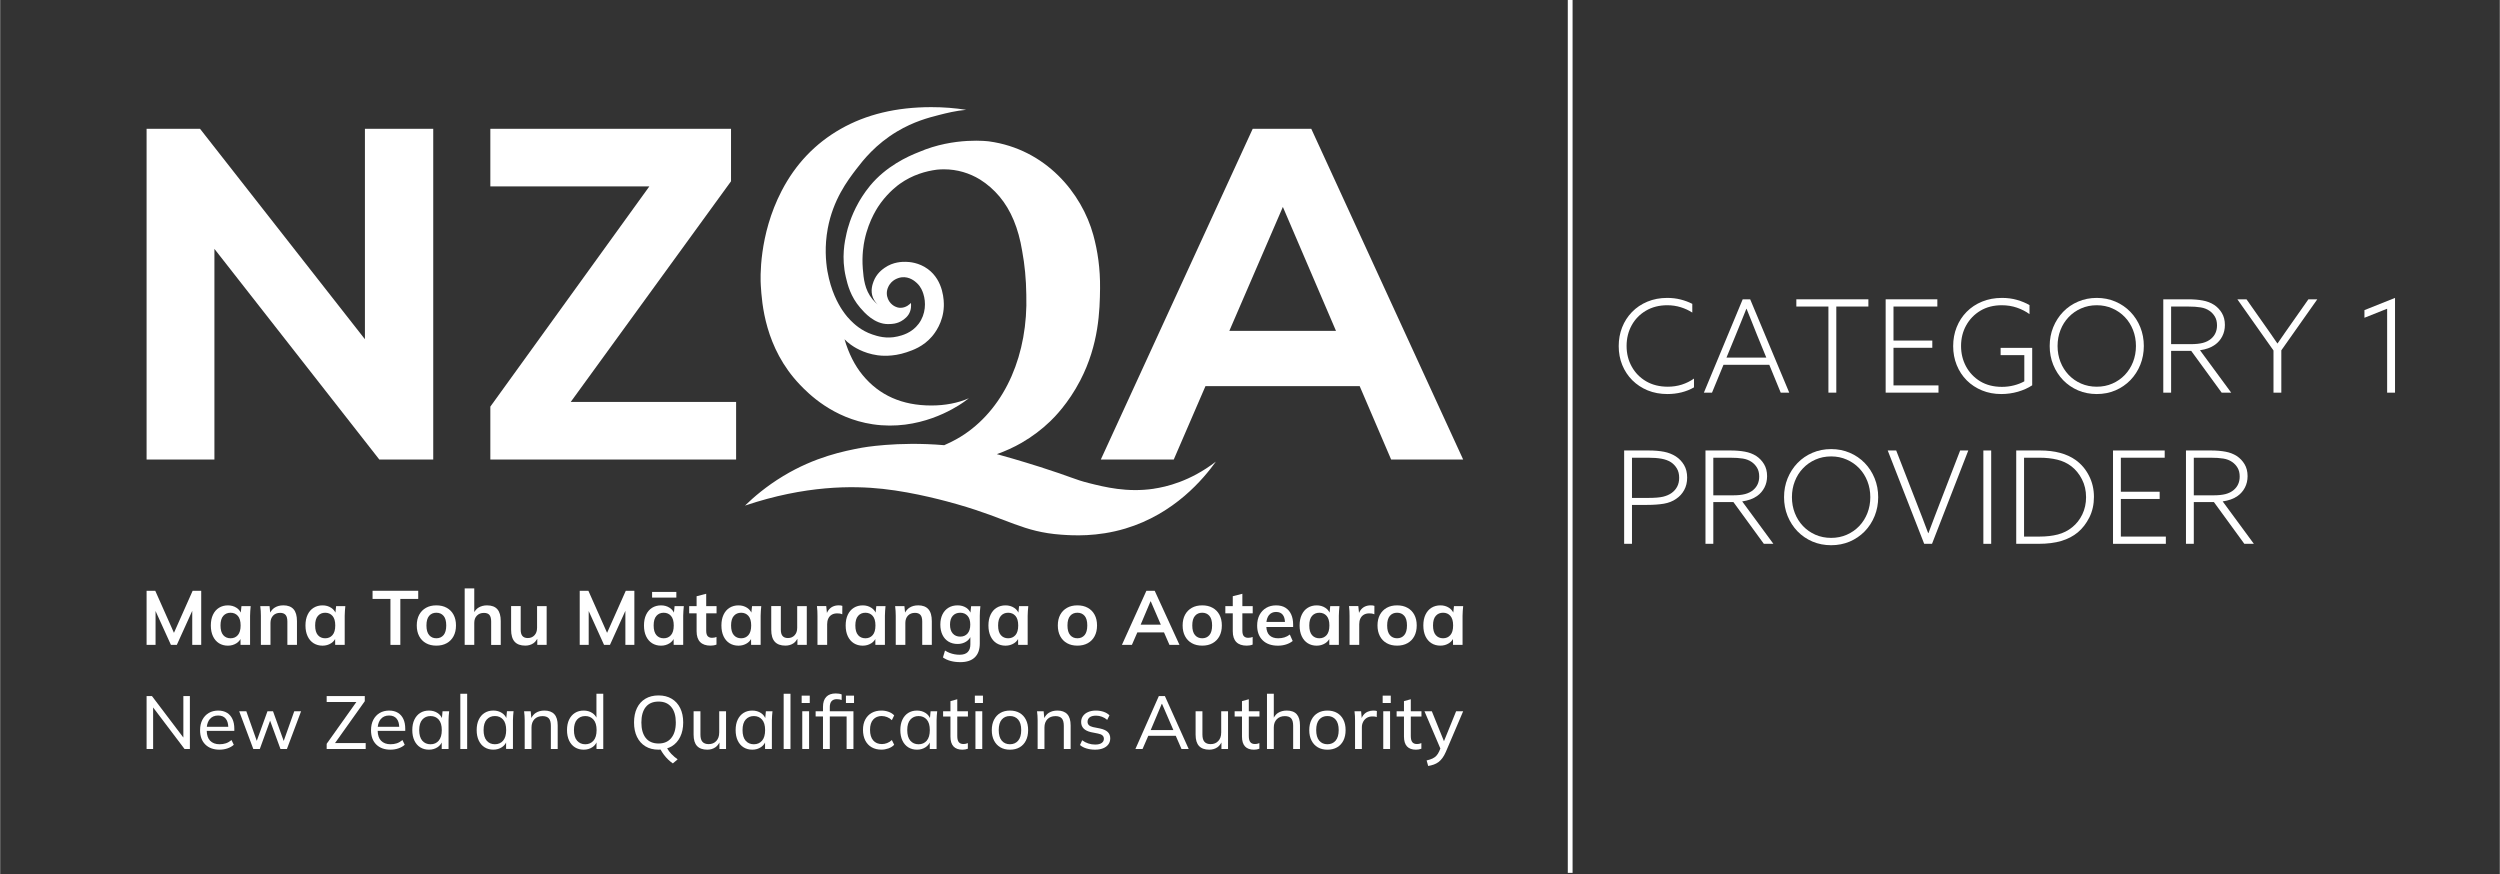
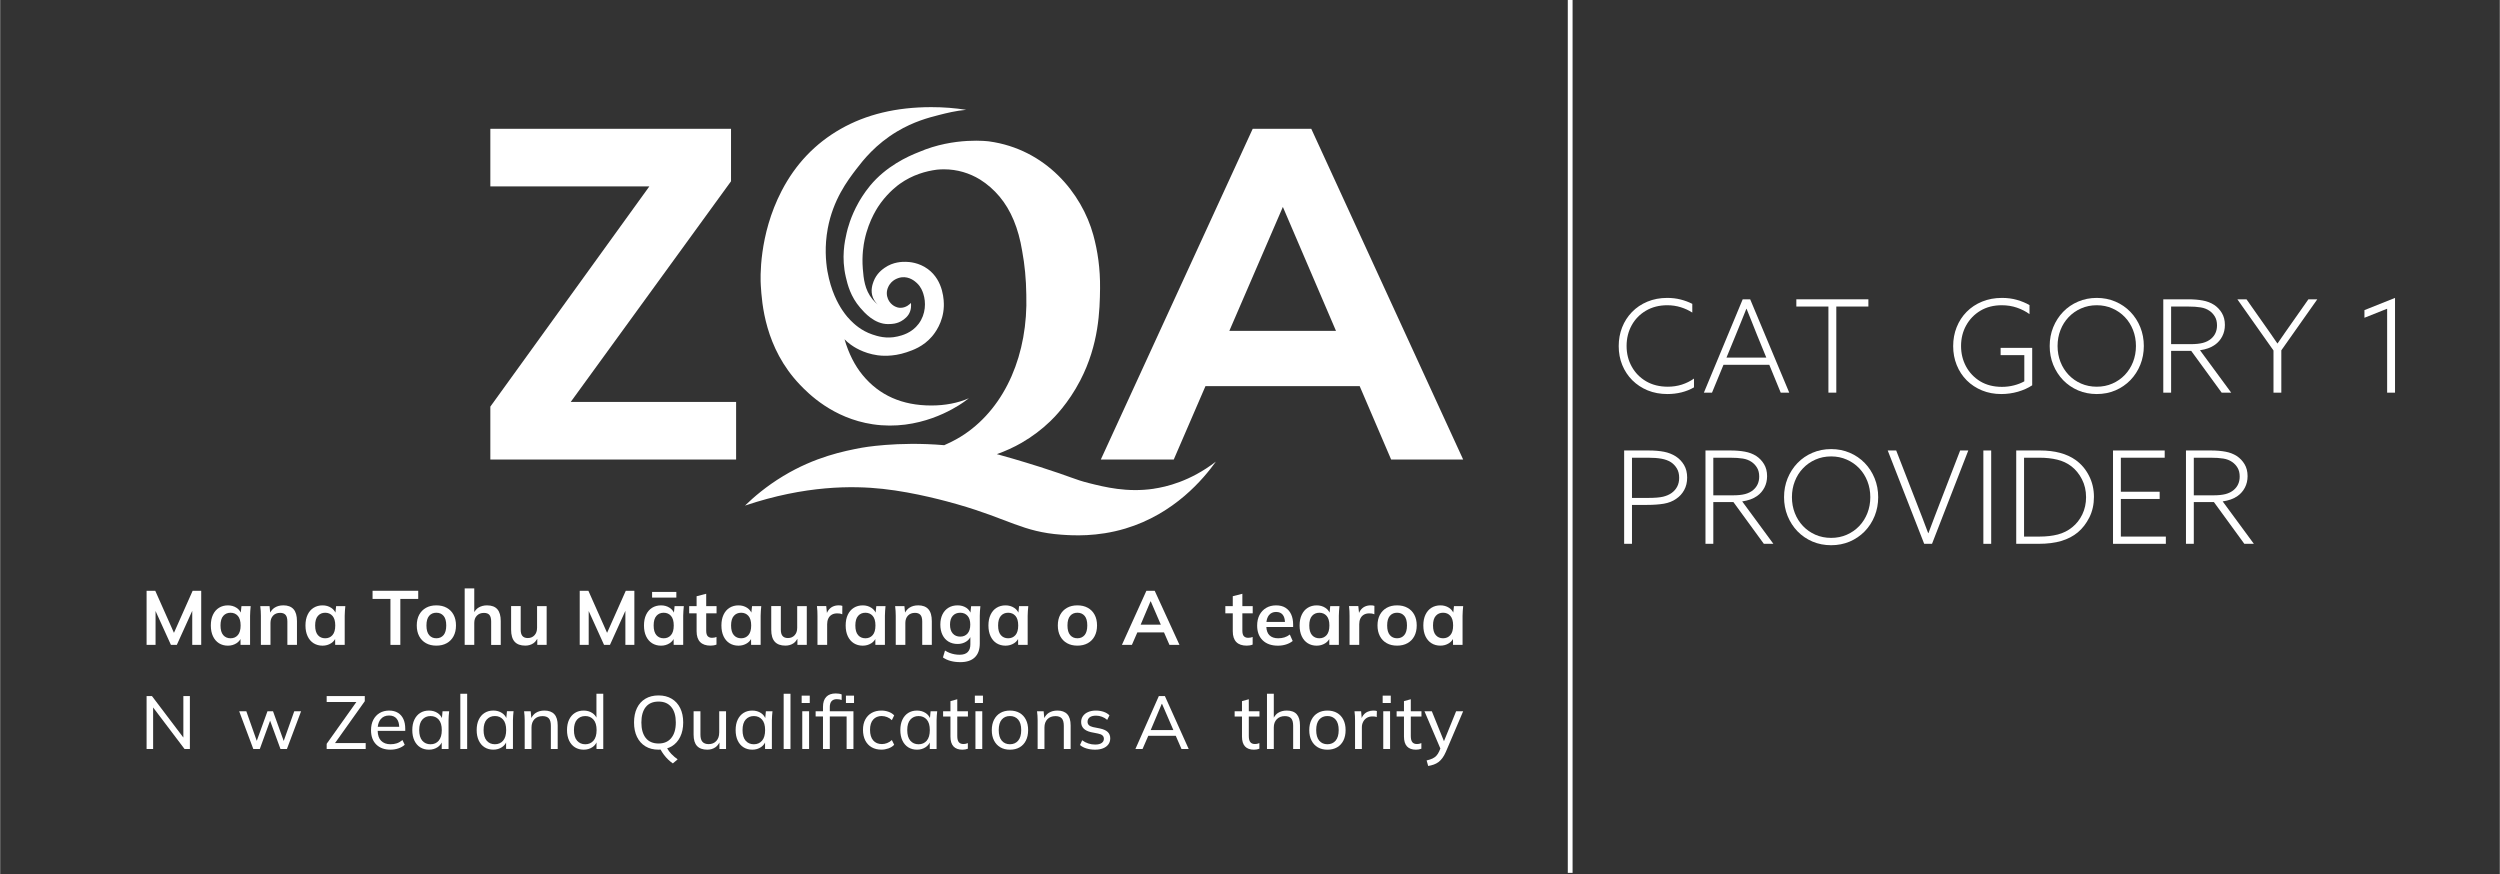
<svg xmlns="http://www.w3.org/2000/svg" width="1044" zoomAndPan="magnify" viewBox="0 0 782.88 273.75" height="365" preserveAspectRatio="xMidYMid meet" version="1.0">
  <rect x="0" y="0" width="782.88" height="273.75" fill="#333333" stroke="none" />
  <defs>
    <g />
    <clipPath id="c0c555f5ee">
      <path d="M 490 0 L 493 0 L 493 273.5 L 490 273.5 Z M 490 0 " clip-rule="nonzero" />
    </clipPath>
    <clipPath id="7e4c777527">
      <path d="M 45.68 185 L 63 185 L 63 202 L 45.68 202 Z M 45.68 185 " clip-rule="nonzero" />
    </clipPath>
    <clipPath id="f1db7dd5bd">
      <path d="M 445 189 L 458.551 189 L 458.551 203 L 445 203 Z M 445 189 " clip-rule="nonzero" />
    </clipPath>
    <clipPath id="0e3abaea36">
      <path d="M 45.68 218 L 60 218 L 60 235 L 45.68 235 Z M 45.68 218 " clip-rule="nonzero" />
    </clipPath>
    <clipPath id="3b3b8957e6">
      <path d="M 198 217 L 214 217 L 214 239.637 L 198 239.637 Z M 198 217 " clip-rule="nonzero" />
    </clipPath>
    <clipPath id="a6b3c7b027">
      <path d="M 446 222 L 458.551 222 L 458.551 239.637 L 446 239.637 Z M 446 222 " clip-rule="nonzero" />
    </clipPath>
    <clipPath id="594e9f8f8b">
      <path d="M 344 40 L 458.551 40 L 458.551 144 L 344 144 Z M 344 40 " clip-rule="nonzero" />
    </clipPath>
    <clipPath id="1263dbfd48">
-       <path d="M 45.68 40 L 136 40 L 136 144 L 45.68 144 Z M 45.68 40 " clip-rule="nonzero" />
-     </clipPath>
+       </clipPath>
    <clipPath id="d2f66b6673">
      <path d="M 233 33.574 L 381 33.574 L 381 168 L 233 168 Z M 233 33.574 " clip-rule="nonzero" />
    </clipPath>
  </defs>
  <g clip-path="url(#c0c555f5ee)">
    <path stroke-linecap="butt" transform="matrix(0, 0.749, -0.749, 0, 492.472, -0)" fill="none" stroke-linejoin="miter" d="M 0 1.001 L 365 1.001 " stroke="#ffffff" stroke-width="2" stroke-opacity="1" stroke-miterlimit="4" />
  </g>
  <g clip-path="url(#7e4c777527)">
    <path fill="#ffffff" d="M 54.422 198.207 L 48.566 185.031 L 45.852 185.031 L 45.852 201.98 L 48.66 201.98 L 48.66 191.371 L 53.473 201.98 L 55.32 201.98 L 60.152 191.312 L 60.152 201.98 L 62.961 201.98 L 62.961 185.031 L 60.277 185.031 Z M 54.422 198.207 " fill-opacity="1" fill-rule="nonzero" />
  </g>
  <path fill="#ffffff" d="M 75.355 191.863 C 75.066 191.258 74.617 190.75 74.016 190.359 C 73.238 189.855 72.336 189.602 71.312 189.602 C 70.289 189.602 69.328 189.855 68.523 190.359 C 67.719 190.859 67.094 191.582 66.648 192.523 C 66.199 193.457 65.973 194.586 65.973 195.898 C 65.973 197.211 66.199 198.344 66.648 199.285 C 67.094 200.234 67.719 200.957 68.523 201.465 C 69.328 201.965 70.254 202.223 71.312 202.223 C 72.309 202.223 73.195 201.973 73.98 201.48 C 74.543 201.121 74.969 200.676 75.258 200.137 L 75.277 201.98 L 78.262 201.98 L 78.262 192.867 C 78.262 192.371 78.281 191.863 78.324 191.355 C 78.363 190.84 78.406 190.34 78.453 189.844 L 75.566 189.844 Z M 74.434 198.914 C 73.855 199.582 73.094 199.91 72.152 199.91 C 71.211 199.91 70.426 199.582 69.855 198.914 C 69.285 198.25 69.004 197.246 69.004 195.898 C 69.004 194.551 69.293 193.547 69.871 192.895 C 70.445 192.234 71.211 191.91 72.152 191.91 C 73.094 191.91 73.855 192.242 74.434 192.895 C 75.012 193.555 75.301 194.551 75.301 195.898 C 75.301 197.246 75.012 198.25 74.434 198.914 Z M 74.434 198.914 " fill-opacity="1" fill-rule="nonzero" />
  <path fill="#ffffff" d="M 88.641 189.598 C 87.645 189.598 86.77 189.824 86.02 190.281 C 85.395 190.66 84.934 191.203 84.562 191.852 L 84.363 189.836 L 81.457 189.836 C 81.52 190.332 81.566 190.84 81.602 191.348 C 81.637 191.863 81.648 192.367 81.648 192.859 L 81.648 201.973 L 84.652 201.973 L 84.652 195.121 C 84.652 194.16 84.93 193.391 85.473 192.812 C 86.016 192.234 86.758 191.945 87.684 191.945 C 88.441 191.945 89.004 192.16 89.383 192.586 C 89.758 193.012 89.945 193.711 89.945 194.688 L 89.945 201.973 L 92.949 201.973 L 92.949 194.543 C 92.949 192.848 92.59 191.598 91.871 190.793 C 91.148 189.988 90.074 189.59 88.645 189.59 Z M 88.641 189.598 " fill-opacity="1" fill-rule="nonzero" />
  <path fill="#ffffff" d="M 104.996 191.863 C 104.707 191.258 104.262 190.75 103.656 190.359 C 102.879 189.855 101.98 189.602 100.953 189.602 C 99.93 189.602 98.969 189.855 98.164 190.359 C 97.359 190.859 96.734 191.582 96.289 192.523 C 95.84 193.457 95.613 194.586 95.613 195.898 C 95.613 197.211 95.84 198.344 96.289 199.285 C 96.734 200.234 97.359 200.957 98.164 201.465 C 98.969 201.965 99.898 202.223 100.953 202.223 C 101.953 202.223 102.84 201.973 103.621 201.48 C 104.184 201.121 104.609 200.676 104.898 200.137 L 104.922 201.98 L 107.902 201.98 L 107.902 192.867 C 107.902 192.371 107.922 191.863 107.965 191.355 C 108.008 190.84 108.047 190.34 108.094 189.844 L 105.211 189.844 Z M 104.074 198.914 C 103.496 199.582 102.734 199.91 101.793 199.91 C 100.852 199.91 100.066 199.582 99.496 198.914 C 98.926 198.25 98.645 197.246 98.645 195.898 C 98.645 194.551 98.934 193.547 99.512 192.895 C 100.09 192.234 100.852 191.91 101.793 191.91 C 102.734 191.91 103.496 192.242 104.074 192.895 C 104.652 193.555 104.941 194.551 104.941 195.898 C 104.941 197.246 104.652 198.25 104.074 198.914 Z M 104.074 198.914 " fill-opacity="1" fill-rule="nonzero" />
  <path fill="#ffffff" d="M 130.926 185.031 L 116.625 185.031 L 116.625 187.582 L 122.227 187.582 L 122.227 201.98 L 125.324 201.98 L 125.324 187.582 L 130.926 187.582 Z M 130.926 185.031 " fill-opacity="1" fill-rule="nonzero" />
  <path fill="#ffffff" d="M 139.859 190.367 C 138.941 189.852 137.855 189.598 136.602 189.598 C 135.352 189.598 134.273 189.852 133.359 190.367 C 132.445 190.883 131.738 191.602 131.23 192.539 C 130.727 193.473 130.473 194.594 130.473 195.891 C 130.473 197.191 130.727 198.309 131.23 199.258 C 131.73 200.199 132.445 200.938 133.359 201.445 C 134.273 201.961 135.352 202.215 136.602 202.215 C 137.855 202.215 138.941 201.961 139.859 201.445 C 140.781 200.93 141.496 200.199 141.996 199.258 C 142.5 198.309 142.754 197.191 142.754 195.891 C 142.754 194.594 142.5 193.473 141.996 192.539 C 141.496 191.602 140.781 190.875 139.859 190.367 Z M 138.863 198.91 C 138.301 199.574 137.551 199.906 136.602 199.906 C 135.656 199.906 134.906 199.574 134.344 198.91 C 133.777 198.242 133.504 197.238 133.504 195.891 C 133.504 194.543 133.785 193.539 134.344 192.887 C 134.898 192.234 135.656 191.906 136.602 191.906 C 137.551 191.906 138.301 192.234 138.863 192.887 C 139.426 193.547 139.703 194.543 139.703 195.891 C 139.703 197.238 139.422 198.242 138.863 198.91 Z M 138.863 198.91 " fill-opacity="1" fill-rule="nonzero" />
  <path fill="#ffffff" d="M 152.492 189.598 C 151.496 189.598 150.617 189.824 149.848 190.281 C 149.262 190.625 148.828 191.137 148.48 191.719 L 148.48 184.285 L 145.477 184.285 L 145.477 201.98 L 148.48 201.98 L 148.48 195.082 C 148.48 194.133 148.754 193.375 149.309 192.812 C 149.859 192.242 150.594 191.961 151.508 191.961 C 152.293 191.961 152.871 192.172 153.227 192.598 C 153.586 193.027 153.77 193.715 153.77 194.656 L 153.77 201.988 L 156.773 201.988 L 156.773 194.512 C 156.773 192.859 156.422 191.629 155.715 190.82 C 155.008 190.008 153.934 189.602 152.492 189.602 Z M 152.492 189.598 " fill-opacity="1" fill-rule="nonzero" />
  <path fill="#ffffff" d="M 168.141 196.688 C 168.141 197.629 167.875 198.395 167.336 198.969 C 166.801 199.547 166.105 199.836 165.254 199.836 C 164.5 199.836 163.941 199.625 163.57 199.195 C 163.199 198.77 163.02 198.109 163.02 197.211 L 163.02 189.828 L 160.02 189.828 L 160.02 197.23 C 160.02 198.914 160.391 200.168 161.125 200.984 C 161.859 201.801 162.973 202.207 164.465 202.207 C 165.406 202.207 166.238 201.973 166.953 201.5 C 167.488 201.141 167.879 200.648 168.219 200.078 L 168.219 201.973 L 171.152 201.973 L 171.152 189.836 L 168.148 189.836 L 168.148 196.688 Z M 168.141 196.688 " fill-opacity="1" fill-rule="nonzero" />
  <path fill="#ffffff" d="M 190.078 198.207 L 184.223 185.031 L 181.508 185.031 L 181.508 201.98 L 184.32 201.98 L 184.32 191.371 L 189.129 201.98 L 190.98 201.98 L 195.809 191.312 L 195.809 201.98 L 198.621 201.98 L 198.621 185.031 L 195.934 185.031 Z M 190.078 198.207 " fill-opacity="1" fill-rule="nonzero" />
  <path fill="#ffffff" d="M 204.176 185.391 L 211.77 185.391 L 211.77 187.168 L 204.176 187.168 Z M 204.176 185.391 " fill-opacity="1" fill-rule="nonzero" />
  <path fill="#ffffff" d="M 211.012 191.863 C 210.723 191.258 210.277 190.75 209.672 190.359 C 208.895 189.855 207.996 189.602 206.973 189.602 C 205.949 189.602 204.984 189.855 204.18 190.359 C 203.379 190.859 202.75 191.582 202.305 192.523 C 201.859 193.457 201.633 194.586 201.633 195.898 C 201.633 197.211 201.859 198.344 202.305 199.285 C 202.75 200.234 203.379 200.957 204.18 201.465 C 204.984 201.965 205.914 202.223 206.973 202.223 C 207.969 202.223 208.855 201.973 209.637 201.48 C 210.203 201.121 210.629 200.676 210.918 200.137 L 210.938 201.98 L 213.918 201.98 L 213.918 192.867 C 213.918 192.371 213.941 191.863 213.98 191.355 C 214.023 190.84 214.062 190.34 214.113 189.844 L 211.227 189.844 Z M 210.09 198.914 C 209.516 199.582 208.75 199.91 207.809 199.91 C 206.867 199.91 206.086 199.582 205.516 198.914 C 204.945 198.25 204.664 197.246 204.664 195.898 C 204.664 194.551 204.949 193.547 205.527 192.895 C 206.105 192.234 206.867 191.91 207.809 191.91 C 208.75 191.91 209.52 192.242 210.094 192.895 C 210.668 193.555 210.957 194.551 210.957 195.898 C 210.957 197.246 210.668 198.25 210.094 198.914 Z M 210.09 198.914 " fill-opacity="1" fill-rule="nonzero" />
  <path fill="#ffffff" d="M 221.121 185.969 L 218.117 186.738 L 218.117 189.836 L 215.789 189.836 L 215.789 192.098 L 218.117 192.098 L 218.117 197.699 C 218.117 199.203 218.488 200.336 219.227 201.086 C 219.961 201.844 221.055 202.215 222.496 202.215 C 222.801 202.215 223.117 202.188 223.445 202.133 C 223.773 202.078 224.078 201.996 224.344 201.879 L 224.344 199.5 C 224.141 199.582 223.926 199.645 223.707 199.691 C 223.492 199.738 223.23 199.762 222.922 199.762 C 222.359 199.762 221.918 199.59 221.602 199.258 C 221.281 198.922 221.121 198.34 221.121 197.508 L 221.121 192.098 L 224.367 192.098 L 224.367 189.836 L 221.121 189.836 Z M 221.121 185.969 " fill-opacity="1" fill-rule="nonzero" />
  <path fill="#ffffff" d="M 235.266 191.863 C 234.977 191.258 234.531 190.75 233.926 190.359 C 233.148 189.855 232.25 189.602 231.227 189.602 C 230.199 189.602 229.238 189.855 228.434 190.359 C 227.629 190.859 227.004 191.582 226.559 192.523 C 226.113 193.457 225.887 194.586 225.887 195.898 C 225.887 197.211 226.113 198.344 226.559 199.285 C 227.004 200.234 227.629 200.957 228.434 201.465 C 229.238 201.965 230.168 202.223 231.227 202.223 C 232.223 202.223 233.109 201.973 233.891 201.48 C 234.453 201.121 234.883 200.676 235.168 200.137 L 235.191 201.98 L 238.172 201.98 L 238.172 192.867 C 238.172 192.371 238.195 191.863 238.234 191.355 C 238.277 190.84 238.316 190.34 238.367 189.844 L 235.48 189.844 Z M 234.344 198.914 C 233.77 199.582 233.004 199.91 232.062 199.91 C 231.121 199.91 230.34 199.582 229.77 198.914 C 229.199 198.25 228.914 197.246 228.914 195.898 C 228.914 194.551 229.203 193.547 229.781 192.895 C 230.359 192.234 231.121 191.91 232.062 191.91 C 233.004 191.91 233.773 192.242 234.344 192.895 C 234.914 193.547 235.211 194.551 235.211 195.898 C 235.211 197.246 234.922 198.25 234.344 198.914 Z M 234.344 198.914 " fill-opacity="1" fill-rule="nonzero" />
  <path fill="#ffffff" d="M 249.617 196.688 C 249.617 197.629 249.348 198.395 248.812 198.969 C 248.277 199.547 247.582 199.836 246.73 199.836 C 245.973 199.836 245.418 199.625 245.047 199.195 C 244.676 198.77 244.496 198.109 244.496 197.211 L 244.496 189.828 L 241.492 189.828 L 241.492 197.23 C 241.492 198.914 241.863 200.168 242.598 200.984 C 243.336 201.801 244.449 202.207 245.938 202.207 C 246.879 202.207 247.711 201.973 248.426 201.5 C 248.957 201.141 249.355 200.648 249.691 200.078 L 249.691 201.973 L 252.625 201.973 L 252.625 189.836 L 249.621 189.836 L 249.621 196.688 Z M 249.617 196.688 " fill-opacity="1" fill-rule="nonzero" />
  <path fill="#ffffff" d="M 262.543 189.598 C 261.902 189.598 261.305 189.727 260.762 189.98 C 260.219 190.234 259.762 190.633 259.383 191.156 C 259.211 191.395 259.066 191.68 258.934 191.973 L 258.715 189.828 L 255.809 189.828 C 255.871 190.324 255.918 190.84 255.938 191.367 C 255.965 191.898 255.973 192.422 255.973 192.93 L 255.973 201.965 L 259.004 201.965 L 259.004 195.5 C 259.004 194.84 259.121 194.254 259.355 193.746 C 259.59 193.23 259.938 192.832 260.414 192.543 C 260.887 192.254 261.465 192.109 262.152 192.109 C 262.473 192.109 262.742 192.125 262.957 192.16 C 263.176 192.195 263.43 192.27 263.738 192.398 L 263.762 189.754 C 263.582 189.691 263.41 189.645 263.23 189.625 C 263.051 189.598 262.816 189.59 262.535 189.59 Z M 262.543 189.598 " fill-opacity="1" fill-rule="nonzero" />
  <path fill="#ffffff" d="M 274.184 191.863 C 273.898 191.258 273.449 190.75 272.844 190.359 C 272.07 189.855 271.168 189.602 270.145 189.602 C 269.121 189.602 268.16 189.855 267.355 190.359 C 266.551 190.859 265.926 191.582 265.477 192.523 C 265.031 193.457 264.805 194.586 264.805 195.898 C 264.805 197.211 265.031 198.344 265.477 199.285 C 265.926 200.234 266.551 200.957 267.355 201.465 C 268.16 201.965 269.086 202.223 270.145 202.223 C 271.141 202.223 272.027 201.973 272.812 201.48 C 273.375 201.121 273.801 200.676 274.09 200.137 L 274.109 201.98 L 277.094 201.98 L 277.094 192.867 C 277.094 192.371 277.113 191.863 277.156 191.355 C 277.195 190.84 277.238 190.34 277.285 189.844 L 274.398 189.844 Z M 273.266 198.914 C 272.688 199.582 271.926 199.91 270.984 199.91 C 270.043 199.91 269.258 199.582 268.688 198.914 C 268.117 198.25 267.836 197.246 267.836 195.898 C 267.836 194.551 268.125 193.547 268.699 192.895 C 269.277 192.234 270.043 191.91 270.984 191.91 C 271.926 191.91 272.695 192.242 273.266 192.895 C 273.844 193.555 274.129 194.551 274.129 195.898 C 274.129 197.246 273.844 198.25 273.266 198.914 Z M 273.266 198.914 " fill-opacity="1" fill-rule="nonzero" />
  <path fill="#ffffff" d="M 287.477 189.598 C 286.48 189.598 285.609 189.824 284.859 190.281 C 284.234 190.66 283.773 191.203 283.402 191.852 L 283.203 189.836 L 280.297 189.836 C 280.355 190.332 280.406 190.84 280.438 191.348 C 280.473 191.863 280.488 192.367 280.488 192.859 L 280.488 201.973 L 283.492 201.973 L 283.492 195.121 C 283.492 194.16 283.766 193.391 284.309 192.812 C 284.852 192.234 285.594 191.945 286.523 191.945 C 287.277 191.945 287.84 192.16 288.219 192.586 C 288.598 193.012 288.781 193.711 288.781 194.688 L 288.781 201.973 L 291.785 201.973 L 291.785 194.543 C 291.785 192.848 291.422 191.598 290.699 190.793 C 289.98 189.988 288.906 189.59 287.477 189.59 Z M 287.477 189.598 " fill-opacity="1" fill-rule="nonzero" />
  <path fill="#ffffff" d="M 303.883 191.863 C 303.594 191.246 303.152 190.73 302.543 190.332 C 301.777 189.844 300.887 189.598 299.863 189.598 C 298.77 189.598 297.82 189.844 297.016 190.332 C 296.207 190.82 295.578 191.52 295.125 192.422 C 294.68 193.328 294.453 194.398 294.453 195.629 C 294.453 196.859 294.68 197.938 295.125 198.852 C 295.574 199.766 296.207 200.469 297.016 200.957 C 297.828 201.445 298.777 201.691 299.863 201.691 C 300.871 201.691 301.766 201.445 302.543 200.949 C 303.125 200.578 303.559 200.109 303.855 199.547 L 303.855 201.863 C 303.855 202.887 303.578 203.676 303.023 204.234 C 302.473 204.785 301.633 205.066 300.508 205.066 C 299.965 205.066 299.422 205.02 298.898 204.922 C 298.371 204.824 297.855 204.68 297.359 204.488 C 296.867 204.297 296.383 204.047 295.918 203.746 L 295.27 205.91 C 295.973 206.406 296.781 206.777 297.684 207.016 C 298.59 207.258 299.602 207.383 300.727 207.383 C 302.715 207.383 304.227 206.879 305.258 205.875 C 306.293 204.875 306.809 203.422 306.809 201.512 L 306.809 192.879 C 306.809 192.387 306.824 191.879 306.859 191.367 C 306.891 190.852 306.941 190.352 307 189.855 L 304.094 189.855 L 303.887 191.879 Z M 302.977 198.414 C 302.406 199.059 301.641 199.391 300.68 199.391 C 299.719 199.391 298.926 199.066 298.348 198.414 C 297.773 197.766 297.484 196.84 297.484 195.637 C 297.484 194.434 297.773 193.512 298.348 192.875 C 298.926 192.234 299.703 191.91 300.68 191.91 C 301.656 191.91 302.406 192.234 302.977 192.875 C 303.547 193.512 303.828 194.434 303.828 195.637 C 303.828 196.84 303.539 197.766 302.977 198.414 Z M 302.977 198.414 " fill-opacity="1" fill-rule="nonzero" />
  <path fill="#ffffff" d="M 318.898 191.863 C 318.609 191.258 318.164 190.75 317.559 190.359 C 316.781 189.855 315.883 189.602 314.859 189.602 C 313.832 189.602 312.871 189.855 312.066 190.359 C 311.262 190.859 310.637 191.582 310.191 192.523 C 309.742 193.457 309.516 194.586 309.516 195.898 C 309.516 197.211 309.746 198.344 310.191 199.285 C 310.637 200.234 311.262 200.957 312.066 201.465 C 312.871 201.965 313.801 202.223 314.859 202.223 C 315.855 202.223 316.742 201.973 317.523 201.48 C 318.086 201.121 318.516 200.676 318.801 200.137 L 318.824 201.98 L 321.805 201.98 L 321.805 192.867 C 321.805 192.371 321.828 191.863 321.867 191.355 C 321.91 190.84 321.949 190.34 322 189.844 L 319.113 189.844 Z M 317.977 198.914 C 317.398 199.582 316.637 199.91 315.695 199.91 C 314.754 199.91 313.973 199.582 313.398 198.914 C 312.828 198.25 312.547 197.246 312.547 195.898 C 312.547 194.551 312.836 193.547 313.414 192.895 C 313.992 192.234 314.754 191.91 315.695 191.91 C 316.637 191.91 317.406 192.242 317.977 192.895 C 318.555 193.555 318.844 194.551 318.844 195.898 C 318.844 197.246 318.555 198.25 317.977 198.914 Z M 317.977 198.914 " fill-opacity="1" fill-rule="nonzero" />
  <path fill="#ffffff" d="M 340.637 190.367 C 339.715 189.852 338.629 189.598 337.379 189.598 C 336.129 189.598 335.051 189.852 334.137 190.367 C 333.223 190.883 332.512 191.602 332.004 192.539 C 331.504 193.473 331.25 194.594 331.25 195.891 C 331.25 197.191 331.504 198.309 332.004 199.258 C 332.508 200.199 333.223 200.938 334.137 201.445 C 335.051 201.961 336.129 202.215 337.379 202.215 C 338.629 202.215 339.715 201.961 340.637 201.445 C 341.559 200.93 342.273 200.199 342.773 199.258 C 343.277 198.309 343.531 197.191 343.531 195.891 C 343.531 194.594 343.277 193.473 342.773 192.539 C 342.273 191.602 341.559 190.875 340.637 190.367 Z M 339.641 198.91 C 339.078 199.574 338.328 199.906 337.379 199.906 C 336.43 199.906 335.68 199.574 335.117 198.91 C 334.555 198.242 334.273 197.238 334.273 195.891 C 334.273 194.543 334.555 193.539 335.117 192.887 C 335.68 192.227 336.43 191.906 337.379 191.906 C 338.328 191.906 339.078 192.234 339.641 192.887 C 340.203 193.547 340.477 194.543 340.477 195.891 C 340.477 197.238 340.195 198.242 339.641 198.91 Z M 339.641 198.91 " fill-opacity="1" fill-rule="nonzero" />
  <path fill="#ffffff" d="M 358.992 185.031 L 351.324 201.98 L 354.449 201.98 L 356.156 198.062 L 364.504 198.062 L 366.211 201.98 L 369.355 201.98 L 361.59 185.031 Z M 360.273 188.352 L 360.367 188.352 L 363.508 195.637 L 357.199 195.637 Z M 360.273 188.352 " fill-opacity="1" fill-rule="nonzero" />
-   <path fill="#ffffff" d="M 379.727 190.367 C 378.809 189.852 377.723 189.598 376.469 189.598 C 375.219 189.598 374.141 189.852 373.227 190.367 C 372.312 190.883 371.605 191.602 371.098 192.539 C 370.594 193.473 370.34 194.594 370.34 195.891 C 370.34 197.191 370.594 198.309 371.098 199.258 C 371.598 200.199 372.312 200.938 373.227 201.445 C 374.141 201.961 375.219 202.215 376.469 202.215 C 377.723 202.215 378.809 201.961 379.727 201.445 C 380.648 200.93 381.363 200.199 381.867 199.258 C 382.367 198.309 382.621 197.191 382.621 195.891 C 382.621 194.594 382.367 193.473 381.867 192.539 C 381.363 191.602 380.648 190.875 379.727 190.367 Z M 378.73 198.91 C 378.168 199.574 377.418 199.906 376.469 199.906 C 375.523 199.906 374.773 199.574 374.211 198.91 C 373.645 198.242 373.363 197.238 373.363 195.891 C 373.363 194.543 373.645 193.539 374.211 192.887 C 374.773 192.227 375.523 191.906 376.469 191.906 C 377.418 191.906 378.168 192.234 378.73 192.887 C 379.293 193.547 379.57 194.543 379.57 195.891 C 379.57 197.238 379.289 198.242 378.73 198.91 Z M 378.73 198.91 " fill-opacity="1" fill-rule="nonzero" />
  <path fill="#ffffff" d="M 389.047 185.969 L 386.043 186.738 L 386.043 189.836 L 383.715 189.836 L 383.715 192.098 L 386.043 192.098 L 386.043 197.699 C 386.043 199.203 386.414 200.336 387.148 201.086 C 387.887 201.844 388.977 202.215 390.422 202.215 C 390.723 202.215 391.039 202.188 391.371 202.133 C 391.699 202.078 392.004 201.996 392.27 201.879 L 392.27 199.5 C 392.062 199.582 391.852 199.645 391.633 199.691 C 391.418 199.738 391.156 199.762 390.848 199.762 C 390.285 199.762 389.844 199.59 389.527 199.258 C 389.203 198.922 389.047 198.34 389.047 197.508 L 389.047 192.098 L 392.289 192.098 L 392.289 189.836 L 389.047 189.836 Z M 389.047 185.969 " fill-opacity="1" fill-rule="nonzero" />
  <path fill="#ffffff" d="M 402.551 190.344 C 401.77 189.852 400.793 189.602 399.617 189.602 C 398.441 189.602 397.391 189.863 396.504 190.395 C 395.617 190.922 394.922 191.656 394.422 192.605 C 393.926 193.555 393.68 194.66 393.68 195.926 C 393.68 197.883 394.258 199.422 395.41 200.543 C 396.566 201.664 398.16 202.227 400.195 202.227 C 401.086 202.227 401.941 202.098 402.742 201.844 C 403.547 201.59 404.234 201.223 404.812 200.758 L 403.918 198.738 C 403.375 199.156 402.801 199.453 402.203 199.637 C 401.598 199.82 400.957 199.91 400.262 199.91 C 399.074 199.91 398.16 199.59 397.508 198.938 C 396.93 198.359 396.621 197.492 396.559 196.379 L 404.949 196.379 L 404.949 195.582 C 404.949 194.379 404.742 193.328 404.34 192.434 C 403.934 191.535 403.336 190.84 402.543 190.344 Z M 399.645 191.664 C 400.547 191.664 401.227 191.961 401.699 192.551 C 402.117 193.082 402.348 193.836 402.387 194.785 L 396.586 194.785 C 396.691 193.938 396.938 193.246 397.344 192.715 C 397.879 192.016 398.648 191.656 399.637 191.656 Z M 399.645 191.664 " fill-opacity="1" fill-rule="nonzero" />
  <path fill="#ffffff" d="M 416.359 191.863 C 416.07 191.258 415.625 190.75 415.02 190.359 C 414.242 189.855 413.34 189.602 412.316 189.602 C 411.293 189.602 410.332 189.855 409.527 190.359 C 408.723 190.859 408.098 191.582 407.652 192.523 C 407.203 193.457 406.977 194.586 406.977 195.898 C 406.977 197.211 407.203 198.344 407.652 199.285 C 408.098 200.234 408.723 200.957 409.527 201.465 C 410.332 201.965 411.258 202.223 412.316 202.223 C 413.312 202.223 414.199 201.973 414.984 201.48 C 415.547 201.121 415.973 200.676 416.262 200.137 L 416.281 201.98 L 419.266 201.98 L 419.266 192.867 C 419.266 192.371 419.285 191.863 419.328 191.355 C 419.367 190.84 419.41 190.34 419.457 189.844 L 416.57 189.844 Z M 415.438 198.914 C 414.859 199.582 414.098 199.91 413.156 199.91 C 412.215 199.91 411.43 199.582 410.859 198.914 C 410.289 198.25 410.008 197.246 410.008 195.898 C 410.008 194.551 410.297 193.547 410.875 192.895 C 411.453 192.242 412.215 191.91 413.156 191.91 C 414.098 191.91 414.867 192.242 415.438 192.895 C 416.016 193.555 416.305 194.551 416.305 195.898 C 416.305 197.246 416.016 198.25 415.438 198.914 Z M 415.438 198.914 " fill-opacity="1" fill-rule="nonzero" />
  <path fill="#ffffff" d="M 429.191 189.598 C 428.551 189.598 427.953 189.727 427.41 189.98 C 426.867 190.234 426.406 190.633 426.027 191.156 C 425.855 191.395 425.711 191.68 425.582 191.973 L 425.363 189.828 L 422.453 189.828 C 422.516 190.324 422.566 190.84 422.586 191.367 C 422.613 191.898 422.621 192.422 422.621 192.93 L 422.621 201.965 L 425.652 201.965 L 425.652 195.5 C 425.652 194.84 425.766 194.254 426 193.746 C 426.234 193.23 426.586 192.832 427.059 192.543 C 427.535 192.254 428.109 192.109 428.797 192.109 C 429.121 192.109 429.391 192.125 429.602 192.16 C 429.82 192.195 430.078 192.27 430.387 192.398 L 430.406 189.754 C 430.227 189.691 430.055 189.645 429.879 189.625 C 429.699 189.598 429.465 189.59 429.184 189.59 Z M 429.191 189.598 " fill-opacity="1" fill-rule="nonzero" />
  <path fill="#ffffff" d="M 440.762 190.367 C 439.844 189.852 438.758 189.598 437.504 189.598 C 436.254 189.598 435.176 189.852 434.262 190.367 C 433.348 190.883 432.641 191.602 432.133 192.539 C 431.629 193.473 431.375 194.594 431.375 195.891 C 431.375 197.191 431.629 198.309 432.133 199.258 C 432.633 200.199 433.348 200.938 434.262 201.445 C 435.176 201.961 436.254 202.215 437.504 202.215 C 438.758 202.215 439.844 201.961 440.762 201.445 C 441.684 200.93 442.398 200.199 442.902 199.258 C 443.402 198.309 443.656 197.191 443.656 195.891 C 443.656 194.594 443.402 193.473 442.902 192.539 C 442.398 191.602 441.684 190.875 440.762 190.367 Z M 439.766 198.91 C 439.203 199.574 438.453 199.906 437.504 199.906 C 436.559 199.906 435.809 199.574 435.246 198.91 C 434.68 198.242 434.398 197.238 434.398 195.891 C 434.398 194.543 434.68 193.539 435.246 192.887 C 435.809 192.227 436.559 191.906 437.504 191.906 C 438.453 191.906 439.203 192.234 439.766 192.887 C 440.332 193.547 440.605 194.543 440.605 195.891 C 440.605 197.238 440.324 198.242 439.766 198.91 Z M 439.766 198.91 " fill-opacity="1" fill-rule="nonzero" />
  <g clip-path="url(#f1db7dd5bd)">
    <path fill="#ffffff" d="M 455.32 189.836 L 455.105 191.855 C 454.816 191.254 454.371 190.742 453.766 190.352 C 452.988 189.852 452.09 189.598 451.066 189.598 C 450.043 189.598 449.078 189.852 448.273 190.352 C 447.473 190.855 446.844 191.574 446.398 192.516 C 445.953 193.453 445.727 194.578 445.727 195.891 C 445.727 197.203 445.953 198.336 446.398 199.281 C 446.844 200.227 447.473 200.949 448.273 201.457 C 449.078 201.961 450.008 202.215 451.066 202.215 C 452.062 202.215 452.949 201.965 453.73 201.473 C 454.297 201.113 454.723 200.668 455.012 200.133 L 455.031 201.973 L 458.012 201.973 L 458.012 192.859 C 458.012 192.367 458.035 191.855 458.074 191.348 C 458.117 190.832 458.156 190.332 458.207 189.836 Z M 454.191 198.91 C 453.613 199.574 452.852 199.906 451.91 199.906 C 450.969 199.906 450.188 199.574 449.617 198.91 C 449.043 198.242 448.762 197.238 448.762 195.891 C 448.762 194.543 449.051 193.539 449.629 192.887 C 450.207 192.227 450.969 191.906 451.91 191.906 C 452.852 191.906 453.621 192.234 454.191 192.887 C 454.77 193.547 455.059 194.543 455.059 195.891 C 455.059 197.238 454.77 198.242 454.191 198.91 Z M 454.191 198.91 " fill-opacity="1" fill-rule="nonzero" />
  </g>
  <g clip-path="url(#0e3abaea36)">
    <path fill="#ffffff" d="M 57.367 230.996 L 47.539 218.016 L 45.852 218.016 L 45.852 234.582 L 47.898 234.582 L 47.898 221.574 L 57.738 234.582 L 59.41 234.582 L 59.41 218.016 L 57.367 218.016 Z M 57.367 230.996 " fill-opacity="1" fill-rule="nonzero" />
  </g>
-   <path fill="#ffffff" d="M 71.02 223.246 C 70.27 222.785 69.348 222.551 68.27 222.551 C 67.191 222.551 66.152 222.805 65.309 223.312 C 64.461 223.82 63.801 224.535 63.32 225.449 C 62.84 226.363 62.605 227.449 62.605 228.707 C 62.605 230.605 63.148 232.09 64.242 233.176 C 65.328 234.254 66.812 234.797 68.695 234.797 C 69.555 234.797 70.387 234.668 71.176 234.398 C 71.965 234.129 72.625 233.758 73.164 233.27 L 72.453 231.785 C 71.891 232.254 71.301 232.59 70.695 232.797 C 70.082 233.004 69.422 233.098 68.723 233.098 C 67.449 233.098 66.461 232.727 65.746 231.992 C 65.066 231.293 64.723 230.262 64.688 228.914 L 73.328 228.914 L 73.328 228.207 C 73.328 227.043 73.129 226.039 72.734 225.195 C 72.344 224.352 71.773 223.699 71.02 223.23 Z M 65.609 225.285 C 66.234 224.496 67.121 224.098 68.262 224.098 C 69.312 224.098 70.105 224.434 70.648 225.105 C 71.141 225.719 71.395 226.57 71.438 227.641 L 64.715 227.641 C 64.824 226.688 65.113 225.898 65.602 225.277 Z M 65.609 225.285 " fill-opacity="1" fill-rule="nonzero" />
  <path fill="#ffffff" d="M 88.797 232.07 L 85.449 222.762 L 83.711 222.762 L 80.359 232.035 L 77.086 222.762 L 74.852 222.762 L 79.273 234.582 L 81.312 234.582 L 84.535 225.711 L 87.781 234.582 L 89.801 234.582 L 94.242 222.762 L 92.102 222.762 Z M 88.797 232.07 " fill-opacity="1" fill-rule="nonzero" />
  <path fill="#ffffff" d="M 114.191 219.617 L 114.191 218.016 L 102.254 218.016 L 102.254 219.871 L 111.551 219.871 L 102.254 232.961 L 102.254 234.582 L 114.473 234.582 L 114.473 232.727 L 104.871 232.727 Z M 114.191 219.617 " fill-opacity="1" fill-rule="nonzero" />
  <path fill="#ffffff" d="M 124.555 223.246 C 123.805 222.785 122.887 222.551 121.805 222.551 C 120.727 222.551 119.691 222.805 118.844 223.312 C 118 223.82 117.34 224.535 116.859 225.449 C 116.379 226.363 116.145 227.449 116.145 228.707 C 116.145 230.605 116.688 232.09 117.777 233.176 C 118.863 234.254 120.348 234.797 122.234 234.797 C 123.09 234.797 123.922 234.668 124.715 234.398 C 125.504 234.129 126.164 233.758 126.699 233.27 L 125.992 231.785 C 125.43 232.254 124.836 232.59 124.234 232.797 C 123.621 233.004 122.961 233.098 122.262 233.098 C 120.988 233.098 120 232.727 119.285 231.992 C 118.605 231.293 118.262 230.262 118.227 228.914 L 126.863 228.914 L 126.863 228.207 C 126.863 227.043 126.664 226.039 126.273 225.195 C 125.883 224.352 125.312 223.699 124.555 223.23 Z M 119.148 225.285 C 119.773 224.496 120.66 224.098 121.801 224.098 C 122.852 224.098 123.641 224.434 124.184 225.105 C 124.68 225.719 124.934 226.57 124.977 227.641 L 118.254 227.641 C 118.363 226.688 118.652 225.898 119.141 225.277 Z M 119.148 225.285 " fill-opacity="1" fill-rule="nonzero" />
  <path fill="#ffffff" d="M 138.34 224.879 C 138.055 224.254 137.621 223.738 137.027 223.34 C 136.254 222.816 135.34 222.551 134.293 222.551 C 133.25 222.551 132.348 222.789 131.566 223.277 C 130.781 223.766 130.172 224.469 129.73 225.383 C 129.289 226.297 129.07 227.387 129.07 228.66 C 129.07 229.93 129.289 231.023 129.73 231.953 C 130.172 232.879 130.781 233.582 131.566 234.07 C 132.348 234.555 133.258 234.797 134.293 234.797 C 135.332 234.797 136.23 234.535 137.008 234.008 C 137.578 233.621 138.004 233.133 138.285 232.551 L 138.285 234.582 L 140.426 234.582 L 140.426 225.559 C 140.426 225.105 140.445 224.645 140.484 224.172 C 140.527 223.703 140.566 223.23 140.617 222.762 L 138.547 222.762 L 138.348 224.879 Z M 137.344 231.98 C 136.707 232.727 135.848 233.105 134.781 233.105 C 133.715 233.105 132.836 232.727 132.199 231.98 C 131.559 231.23 131.234 230.125 131.234 228.668 C 131.234 227.211 131.559 226.109 132.211 225.375 C 132.863 224.641 133.715 224.27 134.781 224.27 C 135.848 224.27 136.699 224.641 137.344 225.375 C 137.984 226.109 138.309 227.211 138.309 228.668 C 138.309 230.125 137.984 231.23 137.344 231.98 Z M 137.344 231.98 " fill-opacity="1" fill-rule="nonzero" />
  <path fill="#ffffff" d="M 144.113 217.285 L 146.254 217.285 L 146.254 234.582 L 144.113 234.582 Z M 144.113 217.285 " fill-opacity="1" fill-rule="nonzero" />
  <path fill="#ffffff" d="M 158.508 224.871 C 158.219 224.246 157.785 223.738 157.191 223.332 C 156.418 222.812 155.504 222.543 154.457 222.543 C 153.414 222.543 152.512 222.785 151.73 223.273 C 150.945 223.758 150.336 224.461 149.895 225.375 C 149.453 226.289 149.234 227.383 149.234 228.652 C 149.234 229.926 149.453 231.016 149.895 231.945 C 150.336 232.871 150.945 233.574 151.73 234.062 C 152.512 234.551 153.422 234.789 154.457 234.789 C 155.496 234.789 156.395 234.527 157.172 234 C 157.742 233.613 158.164 233.129 158.449 232.543 L 158.449 234.57 L 160.594 234.57 L 160.594 225.547 C 160.594 225.094 160.617 224.633 160.656 224.156 C 160.699 223.691 160.738 223.215 160.789 222.75 L 158.719 222.75 L 158.52 224.859 Z M 157.508 231.973 C 156.871 232.723 156.012 233.098 154.945 233.098 C 153.879 233.098 153 232.723 152.363 231.973 C 151.723 231.223 151.398 230.117 151.398 228.66 C 151.398 227.203 151.723 226.102 152.375 225.367 C 153.027 224.633 153.883 224.262 154.945 224.262 C 156.012 224.262 156.863 224.633 157.512 225.367 C 158.148 226.102 158.473 227.203 158.473 228.66 C 158.473 230.117 158.148 231.223 157.508 231.973 Z M 157.508 231.973 " fill-opacity="1" fill-rule="nonzero" />
  <path fill="#ffffff" d="M 170.41 222.551 C 169.406 222.551 168.527 222.785 167.777 223.258 C 167.16 223.645 166.703 224.215 166.355 224.887 L 166.156 222.762 L 164.086 222.762 C 164.148 223.238 164.195 223.703 164.223 224.172 C 164.25 224.641 164.273 225.102 164.273 225.559 L 164.273 234.586 L 166.41 234.586 L 166.41 227.863 C 166.41 226.762 166.719 225.898 167.336 225.25 C 167.957 224.613 168.801 224.289 169.867 224.289 C 170.758 224.289 171.418 224.531 171.84 225.004 C 172.266 225.484 172.469 226.262 172.469 227.34 L 172.469 234.578 L 174.609 234.578 L 174.609 227.223 C 174.609 225.621 174.258 224.445 173.551 223.684 C 172.84 222.922 171.797 222.543 170.402 222.543 Z M 170.41 222.551 " fill-opacity="1" fill-rule="nonzero" />
  <path fill="#ffffff" d="M 186.746 224.762 C 186.449 224.188 186.023 223.703 185.469 223.328 C 184.691 222.812 183.785 222.551 182.754 222.551 C 181.723 222.551 180.809 222.789 180.023 223.277 C 179.242 223.766 178.629 224.469 178.188 225.383 C 177.75 226.297 177.527 227.387 177.527 228.66 C 177.527 229.93 177.75 231.023 178.188 231.953 C 178.629 232.879 179.242 233.582 180.023 234.07 C 180.809 234.555 181.715 234.797 182.754 234.797 C 183.789 234.797 184.719 234.535 185.488 234.008 C 186.059 233.621 186.484 233.125 186.766 232.527 L 186.766 234.582 L 188.883 234.582 L 188.883 217.285 L 186.746 217.285 Z M 185.816 231.98 C 185.164 232.727 184.312 233.105 183.246 233.105 C 182.184 233.105 181.324 232.727 180.676 231.98 C 180.023 231.23 179.699 230.125 179.699 228.668 C 179.699 227.211 180.023 226.109 180.676 225.375 C 181.328 224.641 182.184 224.27 183.246 224.27 C 184.312 224.27 185.172 224.641 185.816 225.375 C 186.469 226.109 186.793 227.211 186.793 228.668 C 186.793 230.125 186.469 231.23 185.816 231.98 Z M 185.816 231.98 " fill-opacity="1" fill-rule="nonzero" />
  <g clip-path="url(#3b3b8957e6)">
    <path fill="#ffffff" d="M 210.305 218.84 C 209.148 218.152 207.789 217.809 206.203 217.809 C 204.613 217.809 203.227 218.152 202.078 218.84 C 200.922 219.527 200.043 220.508 199.434 221.773 C 198.82 223.047 198.52 224.551 198.52 226.289 C 198.52 228.027 198.828 229.512 199.445 230.789 C 200.066 232.07 200.945 233.051 202.094 233.754 C 203.234 234.453 204.605 234.797 206.207 234.797 C 206.43 234.797 206.629 234.777 206.832 234.762 C 207.129 235.305 207.465 235.84 207.863 236.371 C 208.297 236.949 208.758 237.477 209.254 237.945 C 209.746 238.414 210.223 238.797 210.676 239.098 L 212.18 237.828 C 211.508 237.359 210.848 236.789 210.195 236.125 C 209.68 235.594 209.262 235.004 208.895 234.379 C 209.398 234.215 209.871 234.012 210.312 233.754 C 211.465 233.059 212.352 232.07 212.977 230.789 C 213.605 229.512 213.918 228.008 213.918 226.27 C 213.918 224.531 213.605 223.047 212.977 221.781 C 212.352 220.508 211.465 219.531 210.312 218.848 Z M 210.188 231.141 C 209.238 232.297 207.914 232.867 206.203 232.867 C 204.492 232.867 203.09 232.289 202.18 231.125 C 201.273 229.965 200.82 228.352 200.82 226.289 C 200.82 224.227 201.273 222.59 202.18 221.449 C 203.09 220.309 204.43 219.734 206.203 219.734 C 207.977 219.734 209.254 220.305 210.195 221.449 C 211.137 222.59 211.605 224.207 211.605 226.289 C 211.605 228.371 211.129 229.992 210.18 231.141 Z M 210.188 231.141 " fill-opacity="1" fill-rule="nonzero" />
  </g>
  <path fill="#ffffff" d="M 225.191 229.484 C 225.191 230.562 224.887 231.43 224.285 232.082 C 223.68 232.734 222.883 233.059 221.898 233.059 C 221.02 233.059 220.375 232.816 219.945 232.328 C 219.52 231.844 219.316 231.086 219.316 230.047 L 219.316 222.762 L 217.176 222.762 L 217.176 230.098 C 217.176 231.695 217.535 232.879 218.25 233.641 C 218.965 234.41 220.031 234.797 221.461 234.797 C 222.43 234.797 223.273 234.551 223.996 234.055 C 224.547 233.676 224.945 233.148 225.266 232.543 L 225.266 234.582 L 227.336 234.582 L 227.336 222.762 L 225.199 222.762 L 225.199 229.484 Z M 225.191 229.484 " fill-opacity="1" fill-rule="nonzero" />
  <path fill="#ffffff" d="M 239.609 224.879 C 239.32 224.254 238.887 223.738 238.297 223.34 C 237.52 222.816 236.605 222.551 235.562 222.551 C 234.516 222.551 233.617 222.789 232.832 223.277 C 232.051 223.766 231.438 224.469 230.996 225.383 C 230.559 226.297 230.34 227.387 230.34 228.66 C 230.34 229.93 230.559 231.023 230.996 231.953 C 231.438 232.879 232.051 233.582 232.832 234.07 C 233.617 234.555 234.523 234.797 235.562 234.797 C 236.598 234.797 237.5 234.535 238.277 234.008 C 238.848 233.621 239.273 233.133 239.555 232.551 L 239.555 234.582 L 241.691 234.582 L 241.691 225.559 C 241.691 225.105 241.711 224.645 241.754 224.172 C 241.793 223.703 241.836 223.23 241.883 222.762 L 239.816 222.762 L 239.617 224.879 Z M 238.613 231.98 C 237.973 232.727 237.113 233.105 236.051 233.105 C 234.984 233.105 234.105 232.727 233.465 231.98 C 232.82 231.23 232.504 230.125 232.504 228.668 C 232.504 227.211 232.824 226.109 233.48 225.375 C 234.133 224.641 234.984 224.27 236.051 224.27 C 237.113 224.27 237.965 224.641 238.613 225.375 C 239.254 226.109 239.574 227.211 239.574 228.668 C 239.574 230.125 239.254 231.23 238.613 231.98 Z M 238.613 231.98 " fill-opacity="1" fill-rule="nonzero" />
  <path fill="#ffffff" d="M 245.383 217.285 L 247.52 217.285 L 247.52 234.582 L 245.383 234.582 Z M 245.383 217.285 " fill-opacity="1" fill-rule="nonzero" />
  <path fill="#ffffff" d="M 251.02 217.875 L 253.555 217.875 L 253.555 220.18 L 251.02 220.18 Z M 251.02 217.875 " fill-opacity="1" fill-rule="nonzero" />
  <path fill="#ffffff" d="M 251.211 222.762 L 253.348 222.762 L 253.348 234.582 L 251.211 234.582 Z M 251.211 222.762 " fill-opacity="1" fill-rule="nonzero" />
  <path fill="#ffffff" d="M 264.887 217.875 L 267.422 217.875 L 267.422 220.18 L 264.887 220.18 Z M 264.887 217.875 " fill-opacity="1" fill-rule="nonzero" />
  <path fill="#ffffff" d="M 259.828 221.539 C 259.828 220.66 260.016 220.016 260.391 219.602 C 260.77 219.188 261.305 218.977 262.016 218.977 C 262.281 218.977 262.559 218.996 262.84 219.047 C 263.121 219.094 263.355 219.156 263.547 219.23 L 263.547 217.492 C 263.312 217.383 263.02 217.305 262.668 217.258 C 262.316 217.211 261.98 217.188 261.672 217.188 C 260.387 217.188 259.402 217.547 258.723 218.262 C 258.043 218.977 257.699 220.02 257.699 221.402 L 257.699 222.762 L 255.395 222.762 L 255.395 224.406 L 257.699 224.406 L 257.699 234.582 L 259.836 234.582 L 259.836 224.406 L 265.102 224.406 L 265.102 234.582 L 267.238 234.582 L 267.238 222.762 L 259.836 222.762 L 259.836 221.539 Z M 259.828 221.539 " fill-opacity="1" fill-rule="nonzero" />
  <path fill="#ffffff" d="M 276.145 224.27 C 276.672 224.27 277.215 224.371 277.766 224.586 C 278.316 224.797 278.816 225.121 279.27 225.559 L 280 224.055 C 279.547 223.566 278.953 223.195 278.238 222.934 C 277.52 222.672 276.777 222.551 276.008 222.551 C 274.844 222.551 273.836 222.789 272.977 223.266 C 272.117 223.738 271.445 224.434 270.957 225.332 C 270.469 226.234 270.227 227.32 270.227 228.582 C 270.227 229.848 270.469 230.977 270.941 231.91 C 271.422 232.844 272.09 233.555 272.949 234.047 C 273.809 234.543 274.832 234.789 276 234.789 C 276.734 234.789 277.473 234.66 278.199 234.406 C 278.93 234.145 279.527 233.766 280 233.266 L 279.273 231.781 C 278.805 232.219 278.289 232.543 277.746 232.742 C 277.195 232.949 276.668 233.043 276.152 233.043 C 274.988 233.043 274.082 232.66 273.422 231.891 C 272.762 231.121 272.434 230.027 272.434 228.598 C 272.434 227.168 272.762 226.109 273.422 225.367 C 274.082 224.625 274.988 224.254 276.152 224.254 Z M 276.145 224.27 " fill-opacity="1" fill-rule="nonzero" />
  <path fill="#ffffff" d="M 291.195 224.879 C 290.906 224.254 290.473 223.738 289.883 223.34 C 289.105 222.816 288.191 222.551 287.148 222.551 C 286.102 222.551 285.203 222.789 284.418 223.277 C 283.637 223.766 283.023 224.469 282.582 225.383 C 282.145 226.297 281.922 227.387 281.922 228.66 C 281.922 229.93 282.145 231.023 282.582 231.953 C 283.023 232.879 283.637 233.582 284.418 234.07 C 285.203 234.555 286.109 234.797 287.148 234.797 C 288.184 234.797 289.086 234.535 289.863 234.008 C 290.434 233.621 290.859 233.133 291.141 232.551 L 291.141 234.582 L 293.277 234.582 L 293.277 225.559 C 293.277 225.105 293.297 224.645 293.34 224.172 C 293.379 223.703 293.422 223.23 293.469 222.762 L 291.402 222.762 L 291.203 224.879 Z M 290.199 231.98 C 289.559 232.727 288.699 233.105 287.637 233.105 C 286.57 233.105 285.691 232.727 285.051 231.98 C 284.406 231.23 284.09 230.125 284.09 228.668 C 284.09 227.211 284.41 226.109 285.066 225.375 C 285.719 224.641 286.57 224.27 287.637 224.27 C 288.699 224.27 289.551 224.641 290.199 225.375 C 290.836 226.109 291.16 227.211 291.16 228.668 C 291.16 230.125 290.836 231.23 290.199 231.98 Z M 290.199 231.98 " fill-opacity="1" fill-rule="nonzero" />
  <path fill="#ffffff" d="M 299.758 219.004 L 297.621 219.594 L 297.621 222.77 L 295.32 222.77 L 295.32 224.414 L 297.621 224.414 L 297.621 230.688 C 297.621 232.07 297.938 233.094 298.57 233.781 C 299.203 234.461 300.145 234.805 301.379 234.805 C 301.664 234.805 301.957 234.777 302.262 234.723 C 302.562 234.668 302.836 234.59 303.07 234.5 L 303.07 232.742 C 302.879 232.824 302.672 232.887 302.445 232.941 C 302.219 232.996 301.949 233.023 301.637 233.023 C 301.023 233.023 300.555 232.832 300.238 232.445 C 299.918 232.062 299.758 231.414 299.758 230.508 L 299.758 224.418 L 303.098 224.418 L 303.098 222.777 L 299.758 222.777 Z M 299.758 219.004 " fill-opacity="1" fill-rule="nonzero" />
  <path fill="#ffffff" d="M 305.449 222.762 L 307.586 222.762 L 307.586 234.582 L 305.449 234.582 Z M 305.449 222.762 " fill-opacity="1" fill-rule="nonzero" />
  <path fill="#ffffff" d="M 305.262 217.875 L 307.801 217.875 L 307.801 220.18 L 305.262 220.18 Z M 305.262 217.875 " fill-opacity="1" fill-rule="nonzero" />
  <path fill="#ffffff" d="M 319.285 223.293 C 318.43 222.797 317.422 222.551 316.258 222.551 C 315.098 222.551 314.094 222.797 313.25 223.293 C 312.402 223.785 311.746 224.488 311.277 225.41 C 310.809 226.324 310.57 227.414 310.57 228.688 C 310.57 229.957 310.801 231.023 311.277 231.945 C 311.746 232.859 312.402 233.566 313.25 234.062 C 314.094 234.555 315.098 234.805 316.258 234.805 C 317.422 234.805 318.426 234.559 319.285 234.062 C 320.137 233.566 320.797 232.867 321.254 231.945 C 321.715 231.031 321.949 229.938 321.949 228.668 C 321.949 227.395 321.715 226.328 321.254 225.41 C 320.797 224.496 320.137 223.785 319.285 223.293 Z M 318.824 231.973 C 318.184 232.723 317.324 233.098 316.258 233.098 C 315.195 233.098 314.32 232.723 313.688 231.973 C 313.059 231.223 312.742 230.117 312.742 228.66 C 312.742 227.203 313.059 226.102 313.688 225.367 C 314.32 224.633 315.18 224.262 316.258 224.262 C 317.34 224.262 318.176 224.633 318.824 225.367 C 319.461 226.102 319.785 227.203 319.785 228.66 C 319.785 230.117 319.461 231.223 318.824 231.973 Z M 318.824 231.973 " fill-opacity="1" fill-rule="nonzero" />
  <path fill="#ffffff" d="M 331.062 222.551 C 330.059 222.551 329.18 222.785 328.43 223.258 C 327.812 223.645 327.359 224.215 327.008 224.887 L 326.809 222.762 L 324.738 222.762 C 324.801 223.238 324.852 223.703 324.879 224.172 C 324.906 224.641 324.926 225.102 324.926 225.559 L 324.926 234.586 L 327.062 234.586 L 327.062 227.863 C 327.062 226.762 327.371 225.898 327.992 225.25 C 328.609 224.613 329.453 224.289 330.52 224.289 C 331.414 224.289 332.074 224.531 332.492 225.004 C 332.918 225.484 333.125 226.262 333.125 227.34 L 333.125 234.578 L 335.262 234.578 L 335.262 227.223 C 335.262 225.621 334.91 224.445 334.203 223.684 C 333.496 222.922 332.449 222.543 331.055 222.543 Z M 331.062 222.551 " fill-opacity="1" fill-rule="nonzero" />
  <path fill="#ffffff" d="M 344.484 228.164 L 342.25 227.719 C 341.652 227.574 341.227 227.367 340.961 227.094 C 340.691 226.816 340.562 226.469 340.562 226.047 C 340.562 225.484 340.781 225.023 341.219 224.672 C 341.66 224.324 342.332 224.145 343.242 224.145 C 343.867 224.145 344.484 224.254 345.082 224.488 C 345.688 224.715 346.23 225.039 346.719 225.465 L 347.426 224.035 C 346.938 223.547 346.328 223.184 345.586 222.93 C 344.844 222.68 344.039 222.551 343.18 222.551 C 342.238 222.551 341.422 222.703 340.727 223.012 C 340.023 223.32 339.496 223.738 339.117 224.281 C 338.738 224.824 338.555 225.438 338.555 226.125 C 338.555 226.957 338.809 227.629 339.316 228.156 C 339.824 228.68 340.582 229.066 341.586 229.301 L 343.816 229.746 C 344.457 229.871 344.934 230.066 345.227 230.328 C 345.523 230.598 345.676 230.949 345.676 231.387 C 345.676 231.938 345.441 232.379 344.98 232.699 C 344.52 233.031 343.84 233.195 342.945 233.195 C 342.211 233.195 341.496 233.086 340.793 232.852 C 340.094 232.625 339.461 232.289 338.879 231.855 L 338.195 233.34 C 338.727 233.809 339.406 234.172 340.23 234.418 C 341.055 234.664 341.941 234.797 342.898 234.797 C 343.852 234.797 344.691 234.66 345.398 234.379 C 346.113 234.098 346.672 233.691 347.07 233.152 C 347.469 232.625 347.668 231.984 347.668 231.25 C 347.668 230.418 347.398 229.754 346.871 229.25 C 346.332 228.75 345.543 228.391 344.5 228.172 Z M 344.484 228.164 " fill-opacity="1" fill-rule="nonzero" />
  <path fill="#ffffff" d="M 362.883 218.016 L 355.551 234.586 L 357.785 234.586 L 359.586 230.445 L 368.184 230.445 L 369.984 234.586 L 372.238 234.586 L 364.789 218.016 Z M 363.797 220.461 L 363.895 220.461 L 367.441 228.66 L 360.34 228.66 Z M 363.797 220.461 " fill-opacity="1" fill-rule="nonzero" />
-   <path fill="#ffffff" d="M 382.414 229.484 C 382.414 230.562 382.113 231.43 381.508 232.082 C 380.902 232.734 380.105 233.059 379.125 233.059 C 378.242 233.059 377.598 232.816 377.172 232.328 C 376.746 231.844 376.539 231.086 376.539 230.047 L 376.539 222.762 L 374.402 222.762 L 374.402 230.098 C 374.402 231.695 374.758 232.879 375.473 233.641 C 376.188 234.41 377.254 234.797 378.684 234.797 C 379.652 234.797 380.496 234.551 381.219 234.055 C 381.77 233.676 382.168 233.148 382.492 232.543 L 382.492 234.582 L 384.559 234.582 L 384.559 222.762 L 382.422 222.762 L 382.422 229.484 Z M 382.414 229.484 " fill-opacity="1" fill-rule="nonzero" />
  <path fill="#ffffff" d="M 391.066 219.004 L 388.93 219.594 L 388.93 222.77 L 386.629 222.77 L 386.629 224.414 L 388.93 224.414 L 388.93 230.688 C 388.93 232.07 389.246 233.094 389.879 233.781 C 390.512 234.461 391.453 234.805 392.691 234.805 C 392.973 234.805 393.266 234.777 393.57 234.723 C 393.871 234.668 394.148 234.59 394.379 234.5 L 394.379 232.742 C 394.188 232.824 393.98 232.887 393.754 232.941 C 393.527 232.996 393.262 233.023 392.945 233.023 C 392.332 233.023 391.863 232.832 391.551 232.445 C 391.227 232.062 391.066 231.414 391.066 230.508 L 391.066 224.418 L 394.406 224.418 L 394.406 222.777 L 391.066 222.777 Z M 391.066 219.004 " fill-opacity="1" fill-rule="nonzero" />
  <path fill="#ffffff" d="M 402.91 222.551 C 401.906 222.551 401.02 222.785 400.258 223.258 C 399.66 223.621 399.234 224.16 398.895 224.785 L 398.895 217.285 L 396.758 217.285 L 396.758 234.586 L 398.895 234.586 L 398.895 227.816 C 398.895 226.75 399.211 225.898 399.844 225.25 C 400.477 224.613 401.316 224.289 402.348 224.289 C 403.266 224.289 403.934 224.531 404.344 225.004 C 404.75 225.484 404.957 226.246 404.957 227.293 L 404.957 234.578 L 407.094 234.578 L 407.094 227.176 C 407.094 225.621 406.75 224.469 406.07 223.699 C 405.391 222.93 404.34 222.543 402.91 222.543 Z M 402.91 222.551 " fill-opacity="1" fill-rule="nonzero" />
  <path fill="#ffffff" d="M 418.715 223.293 C 417.863 222.797 416.855 222.551 415.691 222.551 C 414.531 222.551 413.527 222.797 412.684 223.293 C 411.836 223.785 411.176 224.488 410.711 225.41 C 410.234 226.324 410 227.414 410 228.688 C 410 229.957 410.234 231.023 410.711 231.945 C 411.176 232.859 411.836 233.566 412.684 234.062 C 413.527 234.555 414.531 234.805 415.691 234.805 C 416.855 234.805 417.855 234.559 418.715 234.062 C 419.566 233.566 420.227 232.867 420.688 231.945 C 421.148 231.031 421.383 229.938 421.383 228.668 C 421.383 227.395 421.148 226.328 420.688 225.41 C 420.227 224.496 419.566 223.785 418.715 223.293 Z M 418.254 231.973 C 417.617 232.723 416.758 233.098 415.691 233.098 C 414.625 233.098 413.754 232.723 413.121 231.973 C 412.488 231.223 412.172 230.117 412.172 228.66 C 412.172 227.203 412.488 226.102 413.121 225.367 C 413.754 224.633 414.613 224.262 415.691 224.262 C 416.77 224.262 417.609 224.633 418.254 225.367 C 418.895 226.102 419.219 227.203 419.219 228.66 C 419.219 230.117 418.895 231.223 418.254 231.973 Z M 418.254 231.973 " fill-opacity="1" fill-rule="nonzero" />
  <path fill="#ffffff" d="M 430.027 222.551 C 429.453 222.551 428.887 222.668 428.344 222.895 C 427.801 223.121 427.34 223.473 426.957 223.953 C 426.738 224.219 426.57 224.543 426.426 224.887 L 426.242 222.762 L 424.172 222.762 C 424.234 223.238 424.277 223.711 424.305 224.207 C 424.324 224.699 424.34 225.184 424.34 225.648 L 424.34 234.582 L 426.477 234.582 L 426.477 227.766 C 426.477 227.168 426.605 226.613 426.867 226.098 C 427.129 225.582 427.5 225.16 427.996 224.852 C 428.488 224.543 429.082 224.387 429.766 224.387 C 430.051 224.387 430.289 224.398 430.48 224.418 C 430.676 224.441 430.895 224.5 431.129 224.598 L 431.176 222.695 C 431.004 222.633 430.832 222.59 430.66 222.578 C 430.488 222.562 430.277 222.559 430.027 222.559 Z M 430.027 222.551 " fill-opacity="1" fill-rule="nonzero" />
  <path fill="#ffffff" d="M 432.992 217.875 L 435.527 217.875 L 435.527 220.18 L 432.992 220.18 Z M 432.992 217.875 " fill-opacity="1" fill-rule="nonzero" />
  <path fill="#ffffff" d="M 433.176 222.762 L 435.312 222.762 L 435.312 234.582 L 433.176 234.582 Z M 433.176 222.762 " fill-opacity="1" fill-rule="nonzero" />
  <path fill="#ffffff" d="M 441.801 219.004 L 439.664 219.594 L 439.664 222.77 L 437.363 222.77 L 437.363 224.414 L 439.664 224.414 L 439.664 230.688 C 439.664 232.07 439.98 233.094 440.613 233.781 C 441.246 234.461 442.188 234.805 443.422 234.805 C 443.703 234.805 444 234.777 444.305 234.723 C 444.605 234.668 444.879 234.59 445.113 234.5 L 445.113 232.742 C 444.922 232.824 444.715 232.887 444.488 232.941 C 444.262 232.996 443.992 233.023 443.68 233.023 C 443.066 233.023 442.598 232.832 442.281 232.445 C 441.961 232.062 441.801 231.414 441.801 230.508 L 441.801 224.418 L 445.141 224.418 L 445.141 222.777 L 441.801 222.777 Z M 441.801 219.004 " fill-opacity="1" fill-rule="nonzero" />
  <g clip-path="url(#a6b3c7b027)">
    <path fill="#ffffff" d="M 456 222.762 L 452.191 232.145 L 448.387 222.762 L 446.082 222.762 L 451.066 234.434 L 450.688 235.332 C 450.441 235.883 450.145 236.336 449.816 236.695 C 449.484 237.051 449.078 237.348 448.59 237.574 C 448.105 237.801 447.492 238 446.758 238.172 L 447.25 239.91 C 447.875 239.801 448.453 239.648 448.988 239.465 C 449.52 239.277 450.016 239.016 450.461 238.688 C 450.906 238.355 451.32 237.938 451.703 237.414 C 452.09 236.898 452.445 236.254 452.777 235.492 L 458.207 222.758 L 456 222.758 Z M 456 222.762 " fill-opacity="1" fill-rule="nonzero" />
  </g>
  <path fill="#ffffff" d="M 178.684 125.895 L 228.895 56.777 L 228.895 40.336 L 153.516 40.336 L 153.516 58.379 L 203.316 58.379 L 153.516 127.352 L 153.516 143.934 L 230.488 143.934 L 230.488 125.895 Z M 178.684 125.895 " fill-opacity="1" fill-rule="nonzero" />
  <g clip-path="url(#594e9f8f8b)">
    <path fill="#ffffff" d="M 435.648 143.934 L 458.207 143.934 L 410.629 40.336 L 392.289 40.336 L 344.711 143.934 L 367.555 143.934 L 377.488 120.945 L 425.797 120.945 Z M 384.965 103.633 L 401.734 64.809 L 418.371 103.633 Z M 384.965 103.633 " fill-opacity="1" fill-rule="nonzero" />
  </g>
  <g clip-path="url(#1263dbfd48)">
    <path fill="#ffffff" d="M 114.234 40.336 L 114.234 106.246 L 62.586 40.336 L 45.852 40.336 L 45.852 143.934 L 67.094 143.934 L 67.094 77.949 L 118.75 143.934 L 135.629 143.934 L 135.629 40.336 Z M 114.234 40.336 " fill-opacity="1" fill-rule="nonzero" />
  </g>
  <g clip-path="url(#d2f66b6673)">
    <path fill="#ffffff" d="M 361.309 153.074 C 352.926 154.312 345.875 152.531 340.973 151.301 C 336.395 150.148 335.668 149.434 325.688 146.25 C 325.688 146.25 318.582 143.988 312.855 142.43 C 312.617 142.367 312.383 142.305 312.148 142.242 C 314.879 141.262 317.484 140.086 319.93 138.672 C 323.223 136.758 326.203 134.52 328.871 131.949 C 330.074 130.789 334.512 126.402 338.258 119.188 C 344.156 107.848 344.395 97.141 344.477 90.309 C 344.547 84.164 343.742 78.617 342.363 73.605 C 338.762 60.496 327.48 46.727 309.711 44.281 C 309.711 44.281 298.898 42.797 287.719 47.629 C 284.152 49.012 277.457 52.109 272.461 58.145 C 270.488 60.523 269.094 62.977 268.84 63.43 C 266.336 67.867 265.383 71.723 265.094 72.996 C 264.5 75.586 263.422 80.633 264.852 86.773 C 265.41 89.16 266.324 92.879 269.367 96.398 C 270.672 97.91 273.801 101.523 278.102 101.504 C 279.828 101.496 280.652 101.262 281.457 100.945 C 282.266 100.629 283.641 99.793 284.445 98.598 C 285.441 97.117 285.32 95.488 285.238 94.879 C 285.051 95.086 283.723 96.527 281.758 96.402 C 280.543 96.32 279.719 95.684 279.414 95.441 C 277.965 94.281 277.746 92.629 277.719 92.363 C 277.531 90.715 278.301 89.512 278.543 89.145 C 279.84 87.188 282.027 86.887 282.316 86.852 C 284.824 86.543 286.598 88.184 287.098 88.645 C 288.398 89.848 288.871 91.234 289.121 92 C 289.98 94.625 289.93 98.375 287.668 101.406 C 285.484 104.34 282.344 105.078 281.066 105.379 C 277.555 106.211 274.707 105.281 273.168 104.762 C 269.594 103.551 267.395 101.395 266.336 100.336 C 265.883 99.883 264.887 98.844 263.738 97.113 C 262.414 95.117 260.199 91.18 259.102 85 L 259.102 85.031 C 258.562 81.848 258.164 77.117 259.195 71.551 C 260.867 62.578 265.328 56.625 268.164 52.922 C 270.316 50.117 274.172 45.195 280.926 41.168 C 286.125 38.07 290.781 36.844 294.039 36.016 C 296.488 35.391 299.297 34.688 302.547 34.398 C 299.086 33.844 295.441 33.555 291.613 33.555 C 280.672 33.555 271.211 35.836 263.23 40.387 C 255.25 44.934 249.086 51.41 244.742 59.793 C 237.527 73.711 238.09 87.352 238.223 89.406 C 238.57 94.898 239.465 108.938 250.453 120.465 C 253.047 123.18 260.723 131 273.27 132.883 C 287.758 135.062 298.977 127.859 301.648 126.02 C 302.262 125.598 302.844 125.164 303.406 124.727 C 299.918 126.238 295.984 127 291.605 127 C 282.5 127 275.348 123.832 270.125 117.488 C 267.621 114.449 265.746 110.691 264.441 106.258 C 265.023 106.852 265.648 107.406 266.398 107.949 C 267.168 108.512 270.219 110.637 274.797 111.27 C 275.648 111.387 279.395 111.848 283.891 110.328 C 285.84 109.668 289.062 108.582 291.785 105.441 C 292.652 104.445 295.387 101.016 295.547 95.914 C 295.594 94.438 295.566 87.938 290.527 84.258 C 287.719 82.203 284.699 82.02 283.637 82.004 C 282.535 81.992 279.695 81.984 276.988 83.891 C 276.254 84.402 274.453 85.703 273.539 88.148 C 273.238 88.969 272.461 91.035 273.359 93.242 C 273.793 94.312 274.469 95.027 274.914 95.441 C 274.461 95.07 273.84 94.516 273.211 93.742 C 270.742 90.734 270.426 87.289 270.172 84.164 C 269.828 79.875 270.445 76.508 270.734 75.125 C 272.102 68.664 275.125 64.453 275.809 63.531 C 278.398 60.027 281.141 58.02 281.758 57.582 C 285.719 54.754 289.945 53.582 293.43 53.133 C 294.148 53.059 294.879 53.031 295.621 53.031 C 299.75 53.031 303.602 54.215 306.887 56.227 C 309.141 57.641 311.188 59.414 313 61.574 C 316.59 65.855 318.934 71.539 320.082 78.598 C 320.871 82.832 321.324 87.449 321.379 92.293 C 321.949 110.738 314.996 127.246 302.039 135.996 C 300.59 136.973 298.418 138.25 295.664 139.434 C 280.941 138.16 269.801 140.238 269.801 140.238 C 264.301 141.27 255.273 143.047 245.238 149.102 C 239.918 152.312 235.953 155.742 233.273 158.352 C 252.191 151.977 267.07 152.098 276.441 153.117 C 286.715 154.238 297.078 157.172 299.812 157.953 C 315.973 162.586 320.227 166.594 332.375 167.465 C 335.91 167.719 343.508 168.203 352.383 165.547 C 367.785 160.945 376.926 149.914 380.75 144.582 C 372.664 150.801 365.129 152.496 361.297 153.062 Z M 361.309 153.074 " fill-opacity="1" fill-rule="nonzero" />
  </g>
  <g fill="#ffffff" fill-opacity="1">
    <g transform="translate(504.982, 122.976)">
      <g>
        <path d="M 1.938 -14.578 C 1.938 -16.648 2.289 -18.598 3 -20.422 C 3.719 -22.254 4.75 -23.863 6.094 -25.25 C 7.438 -26.633 9.047 -27.719 10.922 -28.5 C 12.797 -29.281 14.875 -29.672 17.156 -29.672 C 18.633 -29.672 20.023 -29.504 21.328 -29.172 C 22.641 -28.836 23.859 -28.383 24.984 -27.812 L 24.984 -25.078 C 23.91 -25.773 22.707 -26.332 21.375 -26.75 C 20.039 -27.164 18.633 -27.375 17.156 -27.375 C 14.625 -27.375 12.395 -26.805 10.469 -25.672 C 8.551 -24.547 7.062 -23.02 6 -21.094 C 4.938 -19.164 4.406 -17.004 4.406 -14.609 C 4.406 -12.242 4.941 -10.094 6.016 -8.156 C 7.086 -6.219 8.594 -4.68 10.531 -3.547 C 12.469 -2.422 14.734 -1.859 17.328 -1.859 C 18.859 -1.859 20.316 -2.078 21.703 -2.516 C 23.086 -2.961 24.359 -3.594 25.516 -4.406 L 25.516 -1.656 C 24.359 -0.977 23.066 -0.457 21.641 -0.094 C 20.211 0.258 18.734 0.438 17.203 0.438 C 14.941 0.438 12.879 0.055 11.016 -0.703 C 9.16 -1.473 7.551 -2.535 6.188 -3.891 C 4.832 -5.254 3.785 -6.844 3.047 -8.656 C 2.305 -10.477 1.938 -12.453 1.938 -14.578 Z M 1.938 -14.578 " />
      </g>
    </g>
  </g>
  <g fill="#ffffff" fill-opacity="1">
    <g transform="translate(533.159, 122.976)">
      <g>
        <path d="M 0.438 0 L 12.594 -29.234 L 14.938 -29.234 L 27.172 0 L 24.5 0 L 20.922 -8.719 L 6.578 -8.719 L 2.984 0 Z M 19.984 -10.984 L 17.031 -18.203 C 16.5 -19.555 15.961 -20.906 15.422 -22.25 C 14.879 -23.594 14.344 -24.926 13.812 -26.25 L 13.734 -26.25 C 13.211 -24.977 12.695 -23.695 12.188 -22.406 C 11.676 -21.113 11.113 -19.727 10.5 -18.25 L 7.516 -10.984 Z M 19.984 -10.984 " />
      </g>
    </g>
  </g>
  <g fill="#ffffff" fill-opacity="1">
    <g transform="translate(561.335, 122.976)">
      <g>
        <path d="M 11.266 0 L 11.266 -26.969 L 1.219 -26.969 L 1.219 -29.234 L 23.781 -29.234 L 23.781 -26.969 L 13.734 -26.969 L 13.734 0 Z M 11.266 0 " />
      </g>
    </g>
  </g>
  <g fill="#ffffff" fill-opacity="1">
    <g transform="translate(586.888, 122.976)">
      <g>
-         <path d="M 3.641 0 L 3.641 -29.234 L 19.828 -29.234 L 19.828 -26.969 L 6.094 -26.969 L 6.094 -16.312 L 18.25 -16.312 L 18.25 -14.047 L 6.094 -14.047 L 6.094 -2.266 L 20.188 -2.266 L 20.188 0 Z M 3.641 0 " />
-       </g>
+         </g>
    </g>
  </g>
  <g fill="#ffffff" fill-opacity="1">
    <g transform="translate(609.736, 122.976)">
      <g>
        <path d="M 1.938 -14.578 C 1.938 -16.703 2.301 -18.676 3.031 -20.5 C 3.758 -22.332 4.801 -23.938 6.156 -25.312 C 7.52 -26.688 9.133 -27.754 11 -28.516 C 12.875 -29.285 14.953 -29.672 17.234 -29.672 C 18.93 -29.672 20.5 -29.461 21.938 -29.047 C 23.383 -28.629 24.688 -28.086 25.844 -27.422 L 25.844 -24.594 C 24.707 -25.426 23.398 -26.098 21.922 -26.609 C 20.441 -27.117 18.852 -27.375 17.156 -27.375 C 14.602 -27.375 12.367 -26.801 10.453 -25.656 C 8.547 -24.508 7.062 -22.973 6 -21.047 C 4.938 -19.129 4.406 -16.984 4.406 -14.609 C 4.406 -12.273 4.926 -10.141 5.969 -8.203 C 7.02 -6.266 8.5 -4.711 10.406 -3.547 C 12.32 -2.391 14.586 -1.812 17.203 -1.812 C 18.516 -1.812 19.773 -1.969 20.984 -2.281 C 22.203 -2.594 23.281 -3.016 24.219 -3.547 L 24.219 -11.75 L 16.797 -11.75 L 16.797 -14.016 L 26.688 -14.016 L 26.688 -2.297 C 25.426 -1.461 23.945 -0.797 22.25 -0.297 C 20.551 0.191 18.801 0.438 17 0.438 C 14.82 0.438 12.816 0.062 10.984 -0.688 C 9.148 -1.438 7.551 -2.488 6.188 -3.844 C 4.832 -5.207 3.785 -6.805 3.047 -8.641 C 2.305 -10.473 1.938 -12.453 1.938 -14.578 Z M 1.938 -14.578 " />
      </g>
    </g>
  </g>
  <g fill="#ffffff" fill-opacity="1">
    <g transform="translate(640.012, 122.976)">
      <g>
        <path d="M 1.891 -14.609 C 1.891 -16.711 2.258 -18.676 3 -20.5 C 3.75 -22.332 4.785 -23.938 6.109 -25.312 C 7.441 -26.688 9.004 -27.754 10.797 -28.516 C 12.586 -29.285 14.535 -29.672 16.641 -29.672 C 18.734 -29.672 20.676 -29.285 22.469 -28.516 C 24.258 -27.754 25.82 -26.688 27.156 -25.312 C 28.488 -23.938 29.523 -22.332 30.266 -20.5 C 31.004 -18.676 31.375 -16.711 31.375 -14.609 C 31.375 -12.516 31.004 -10.551 30.266 -8.719 C 29.523 -6.883 28.488 -5.281 27.156 -3.906 C 25.82 -2.539 24.258 -1.473 22.469 -0.703 C 20.676 0.055 18.734 0.438 16.641 0.438 C 14.535 0.438 12.586 0.055 10.797 -0.703 C 9.004 -1.473 7.441 -2.539 6.109 -3.906 C 4.785 -5.281 3.75 -6.883 3 -8.719 C 2.258 -10.551 1.891 -12.516 1.891 -14.609 Z M 4.359 -14.609 C 4.359 -12.836 4.66 -11.176 5.266 -9.625 C 5.867 -8.082 6.723 -6.727 7.828 -5.562 C 8.93 -4.406 10.227 -3.5 11.719 -2.844 C 13.219 -2.188 14.859 -1.859 16.641 -1.859 C 18.41 -1.859 20.039 -2.188 21.531 -2.844 C 23.031 -3.5 24.332 -4.406 25.438 -5.562 C 26.539 -6.727 27.395 -8.082 28 -9.625 C 28.602 -11.176 28.906 -12.836 28.906 -14.609 C 28.906 -16.391 28.602 -18.051 28 -19.594 C 27.395 -21.145 26.539 -22.5 25.438 -23.656 C 24.332 -24.812 23.031 -25.719 21.531 -26.375 C 20.039 -27.039 18.41 -27.375 16.641 -27.375 C 14.859 -27.375 13.219 -27.039 11.719 -26.375 C 10.227 -25.719 8.93 -24.812 7.828 -23.656 C 6.723 -22.5 5.867 -21.145 5.266 -19.594 C 4.66 -18.051 4.359 -16.391 4.359 -14.609 Z M 4.359 -14.609 " />
      </g>
    </g>
  </g>
  <g fill="#ffffff" fill-opacity="1">
    <g transform="translate(673.839, 122.976)">
      <g>
        <path d="M 3.641 0 L 3.641 -29.234 L 11.469 -29.234 C 13.164 -29.234 14.676 -29.109 16 -28.859 C 17.332 -28.617 18.516 -28.164 19.547 -27.5 C 20.535 -26.852 21.348 -26.004 21.984 -24.953 C 22.617 -23.898 22.938 -22.648 22.938 -21.203 C 22.938 -19.879 22.66 -18.688 22.109 -17.625 C 21.555 -16.562 20.805 -15.691 19.859 -15.016 C 19.191 -14.535 18.469 -14.16 17.688 -13.891 C 16.906 -13.617 16.055 -13.414 15.141 -13.281 L 24.906 0 L 21.922 0 L 12.391 -13.078 L 6.094 -13.078 L 6.094 0 Z M 6.094 -15.188 L 12.234 -15.188 C 13.742 -15.188 15.008 -15.316 16.031 -15.578 C 17.051 -15.848 17.91 -16.281 18.609 -16.875 C 19.848 -17.926 20.469 -19.328 20.469 -21.078 C 20.469 -22.148 20.25 -23.055 19.812 -23.797 C 19.383 -24.535 18.812 -25.148 18.094 -25.641 C 17.312 -26.18 16.395 -26.535 15.344 -26.703 C 14.289 -26.879 12.945 -26.969 11.312 -26.969 L 6.094 -26.969 Z M 6.094 -15.188 " />
      </g>
    </g>
  </g>
  <g fill="#ffffff" fill-opacity="1">
    <g transform="translate(700.199, 122.976)">
      <g>
        <path d="M 18.047 -22.562 L 22.734 -29.234 L 25.516 -29.234 L 14.25 -13.25 L 14.25 0 L 11.797 0 L 11.797 -13.203 L 0.484 -29.234 L 3.344 -29.234 L 8.031 -22.562 C 9.695 -20.227 11.352 -17.848 13 -15.422 L 13.078 -15.422 C 13.859 -16.578 14.672 -17.754 15.516 -18.953 C 16.367 -20.148 17.211 -21.352 18.047 -22.562 Z M 18.047 -22.562 " />
      </g>
    </g>
  </g>
  <g fill="#ffffff" fill-opacity="1">
    <g transform="translate(726.761, 122.976)">
      <g />
    </g>
  </g>
  <g fill="#ffffff" fill-opacity="1">
    <g transform="translate(737.216, 122.976)">
      <g>
        <path d="M 10.375 0 L 10.375 -26.281 L 3.266 -23.453 L 3.266 -25.844 L 12.844 -29.672 L 12.844 0 Z M 10.375 0 " />
      </g>
    </g>
  </g>
  <g fill="#ffffff" fill-opacity="1">
    <g transform="translate(758.013, 122.976)">
      <g />
    </g>
  </g>
  <g fill="#ffffff" fill-opacity="1">
    <g transform="translate(504.982, 170.324)">
      <g>
        <path d="M 3.641 0 L 3.641 -29.234 L 11.266 -29.234 C 13.148 -29.234 14.773 -29.098 16.141 -28.828 C 17.516 -28.555 18.742 -28.07 19.828 -27.375 C 20.898 -26.676 21.758 -25.773 22.406 -24.672 C 23.051 -23.566 23.375 -22.258 23.375 -20.75 C 23.375 -19.27 23.062 -17.961 22.438 -16.828 C 21.82 -15.703 20.988 -14.789 19.938 -14.094 C 18.863 -13.332 17.57 -12.82 16.062 -12.562 C 14.562 -12.312 12.816 -12.188 10.828 -12.188 L 6.094 -12.188 L 6.094 0 Z M 6.094 -14.375 L 11.109 -14.375 C 13.18 -14.375 14.75 -14.5 15.812 -14.75 C 16.875 -15.008 17.766 -15.395 18.484 -15.906 C 19.242 -16.445 19.832 -17.113 20.25 -17.906 C 20.664 -18.695 20.875 -19.617 20.875 -20.672 C 20.875 -21.828 20.633 -22.801 20.156 -23.594 C 19.688 -24.395 19.066 -25.051 18.297 -25.562 C 17.453 -26.094 16.461 -26.457 15.328 -26.656 C 14.203 -26.863 12.797 -26.969 11.109 -26.969 L 6.094 -26.969 Z M 6.094 -14.375 " />
      </g>
    </g>
  </g>
  <g fill="#ffffff" fill-opacity="1">
    <g transform="translate(530.454, 170.324)">
      <g>
        <path d="M 3.641 0 L 3.641 -29.234 L 11.469 -29.234 C 13.164 -29.234 14.676 -29.109 16 -28.859 C 17.332 -28.617 18.516 -28.164 19.547 -27.5 C 20.535 -26.852 21.348 -26.004 21.984 -24.953 C 22.617 -23.898 22.938 -22.648 22.938 -21.203 C 22.938 -19.879 22.66 -18.688 22.109 -17.625 C 21.555 -16.562 20.805 -15.691 19.859 -15.016 C 19.191 -14.535 18.469 -14.16 17.688 -13.891 C 16.906 -13.617 16.055 -13.414 15.141 -13.281 L 24.906 0 L 21.922 0 L 12.391 -13.078 L 6.094 -13.078 L 6.094 0 Z M 6.094 -15.188 L 12.234 -15.188 C 13.742 -15.188 15.008 -15.316 16.031 -15.578 C 17.051 -15.848 17.91 -16.281 18.609 -16.875 C 19.848 -17.926 20.469 -19.328 20.469 -21.078 C 20.469 -22.148 20.25 -23.055 19.812 -23.797 C 19.383 -24.535 18.812 -25.148 18.094 -25.641 C 17.312 -26.18 16.395 -26.535 15.344 -26.703 C 14.289 -26.879 12.945 -26.969 11.312 -26.969 L 6.094 -26.969 Z M 6.094 -15.188 " />
      </g>
    </g>
  </g>
  <g fill="#ffffff" fill-opacity="1">
    <g transform="translate(556.814, 170.324)">
      <g>
        <path d="M 1.891 -14.609 C 1.891 -16.711 2.258 -18.676 3 -20.5 C 3.75 -22.332 4.785 -23.938 6.109 -25.312 C 7.441 -26.688 9.004 -27.754 10.797 -28.516 C 12.586 -29.285 14.535 -29.672 16.641 -29.672 C 18.734 -29.672 20.676 -29.285 22.469 -28.516 C 24.258 -27.754 25.82 -26.688 27.156 -25.312 C 28.488 -23.938 29.523 -22.332 30.266 -20.5 C 31.004 -18.676 31.375 -16.711 31.375 -14.609 C 31.375 -12.516 31.004 -10.551 30.266 -8.719 C 29.523 -6.883 28.488 -5.281 27.156 -3.906 C 25.82 -2.539 24.258 -1.473 22.469 -0.703 C 20.676 0.055 18.734 0.438 16.641 0.438 C 14.535 0.438 12.586 0.055 10.797 -0.703 C 9.004 -1.473 7.441 -2.539 6.109 -3.906 C 4.785 -5.281 3.75 -6.883 3 -8.719 C 2.258 -10.551 1.891 -12.516 1.891 -14.609 Z M 4.359 -14.609 C 4.359 -12.836 4.66 -11.176 5.266 -9.625 C 5.867 -8.082 6.723 -6.727 7.828 -5.562 C 8.93 -4.406 10.227 -3.5 11.719 -2.844 C 13.219 -2.188 14.859 -1.859 16.641 -1.859 C 18.41 -1.859 20.039 -2.188 21.531 -2.844 C 23.031 -3.5 24.332 -4.406 25.438 -5.562 C 26.539 -6.727 27.395 -8.082 28 -9.625 C 28.602 -11.176 28.906 -12.836 28.906 -14.609 C 28.906 -16.391 28.602 -18.051 28 -19.594 C 27.395 -21.145 26.539 -22.5 25.438 -23.656 C 24.332 -24.812 23.031 -25.719 21.531 -26.375 C 20.039 -27.039 18.41 -27.375 16.641 -27.375 C 14.859 -27.375 13.219 -27.039 11.719 -26.375 C 10.227 -25.719 8.93 -24.812 7.828 -23.656 C 6.723 -22.5 5.867 -21.145 5.266 -19.594 C 4.66 -18.051 4.359 -16.391 4.359 -14.609 Z M 4.359 -14.609 " />
      </g>
    </g>
  </g>
  <g fill="#ffffff" fill-opacity="1">
    <g transform="translate(590.642, 170.324)">
      <g>
        <path d="M 16.922 -12.922 L 23.219 -29.234 L 25.766 -29.234 L 14.406 0 L 11.953 0 L 0.531 -29.234 L 3.188 -29.234 L 9.562 -12.844 C 10.188 -11.281 10.801 -9.695 11.406 -8.094 C 12.008 -6.488 12.609 -4.906 13.203 -3.344 L 13.281 -3.344 C 13.875 -4.938 14.477 -6.539 15.094 -8.156 C 15.719 -9.77 16.328 -11.359 16.922 -12.922 Z M 16.922 -12.922 " />
      </g>
    </g>
  </g>
  <g fill="#ffffff" fill-opacity="1">
    <g transform="translate(617.487, 170.324)">
      <g>
        <path d="M 3.641 0 L 3.641 -29.234 L 6.094 -29.234 L 6.094 0 Z M 3.641 0 " />
      </g>
    </g>
  </g>
  <g fill="#ffffff" fill-opacity="1">
    <g transform="translate(627.78, 170.324)">
      <g>
        <path d="M 3.641 0 L 3.641 -29.234 L 11.109 -29.234 C 15.734 -29.234 19.445 -28.238 22.25 -26.25 C 24.02 -24.977 25.414 -23.332 26.438 -21.312 C 27.469 -19.301 27.984 -17.098 27.984 -14.703 C 27.984 -12.328 27.504 -10.18 26.547 -8.266 C 25.586 -6.359 24.383 -4.801 22.938 -3.594 C 21.508 -2.406 19.797 -1.508 17.797 -0.906 C 15.805 -0.301 13.398 0 10.578 0 Z M 6.094 -2.266 L 10.906 -2.266 C 13.051 -2.266 14.973 -2.484 16.672 -2.922 C 18.367 -3.367 19.863 -4.117 21.156 -5.172 C 22.5 -6.242 23.562 -7.594 24.344 -9.219 C 25.125 -10.852 25.516 -12.648 25.516 -14.609 C 25.516 -16.68 25.082 -18.551 24.219 -20.219 C 23.363 -21.895 22.25 -23.258 20.875 -24.312 C 19.602 -25.281 18.141 -25.961 16.484 -26.359 C 14.836 -26.766 12.961 -26.969 10.859 -26.969 L 6.094 -26.969 Z M 6.094 -2.266 " />
      </g>
    </g>
  </g>
  <g fill="#ffffff" fill-opacity="1">
    <g transform="translate(658.096, 170.324)">
      <g>
        <path d="M 3.641 0 L 3.641 -29.234 L 19.828 -29.234 L 19.828 -26.969 L 6.094 -26.969 L 6.094 -16.312 L 18.25 -16.312 L 18.25 -14.047 L 6.094 -14.047 L 6.094 -2.266 L 20.188 -2.266 L 20.188 0 Z M 3.641 0 " />
      </g>
    </g>
  </g>
  <g fill="#ffffff" fill-opacity="1">
    <g transform="translate(680.944, 170.324)">
      <g>
        <path d="M 3.641 0 L 3.641 -29.234 L 11.469 -29.234 C 13.164 -29.234 14.676 -29.109 16 -28.859 C 17.332 -28.617 18.516 -28.164 19.547 -27.5 C 20.535 -26.852 21.348 -26.004 21.984 -24.953 C 22.617 -23.898 22.938 -22.648 22.938 -21.203 C 22.938 -19.879 22.66 -18.688 22.109 -17.625 C 21.555 -16.562 20.805 -15.691 19.859 -15.016 C 19.191 -14.535 18.469 -14.16 17.688 -13.891 C 16.906 -13.617 16.055 -13.414 15.141 -13.281 L 24.906 0 L 21.922 0 L 12.391 -13.078 L 6.094 -13.078 L 6.094 0 Z M 6.094 -15.188 L 12.234 -15.188 C 13.742 -15.188 15.008 -15.316 16.031 -15.578 C 17.051 -15.848 17.91 -16.281 18.609 -16.875 C 19.848 -17.926 20.469 -19.328 20.469 -21.078 C 20.469 -22.148 20.25 -23.055 19.812 -23.797 C 19.383 -24.535 18.812 -25.148 18.094 -25.641 C 17.312 -26.18 16.395 -26.535 15.344 -26.703 C 14.289 -26.879 12.945 -26.969 11.312 -26.969 L 6.094 -26.969 Z M 6.094 -15.188 " />
      </g>
    </g>
  </g>
</svg>